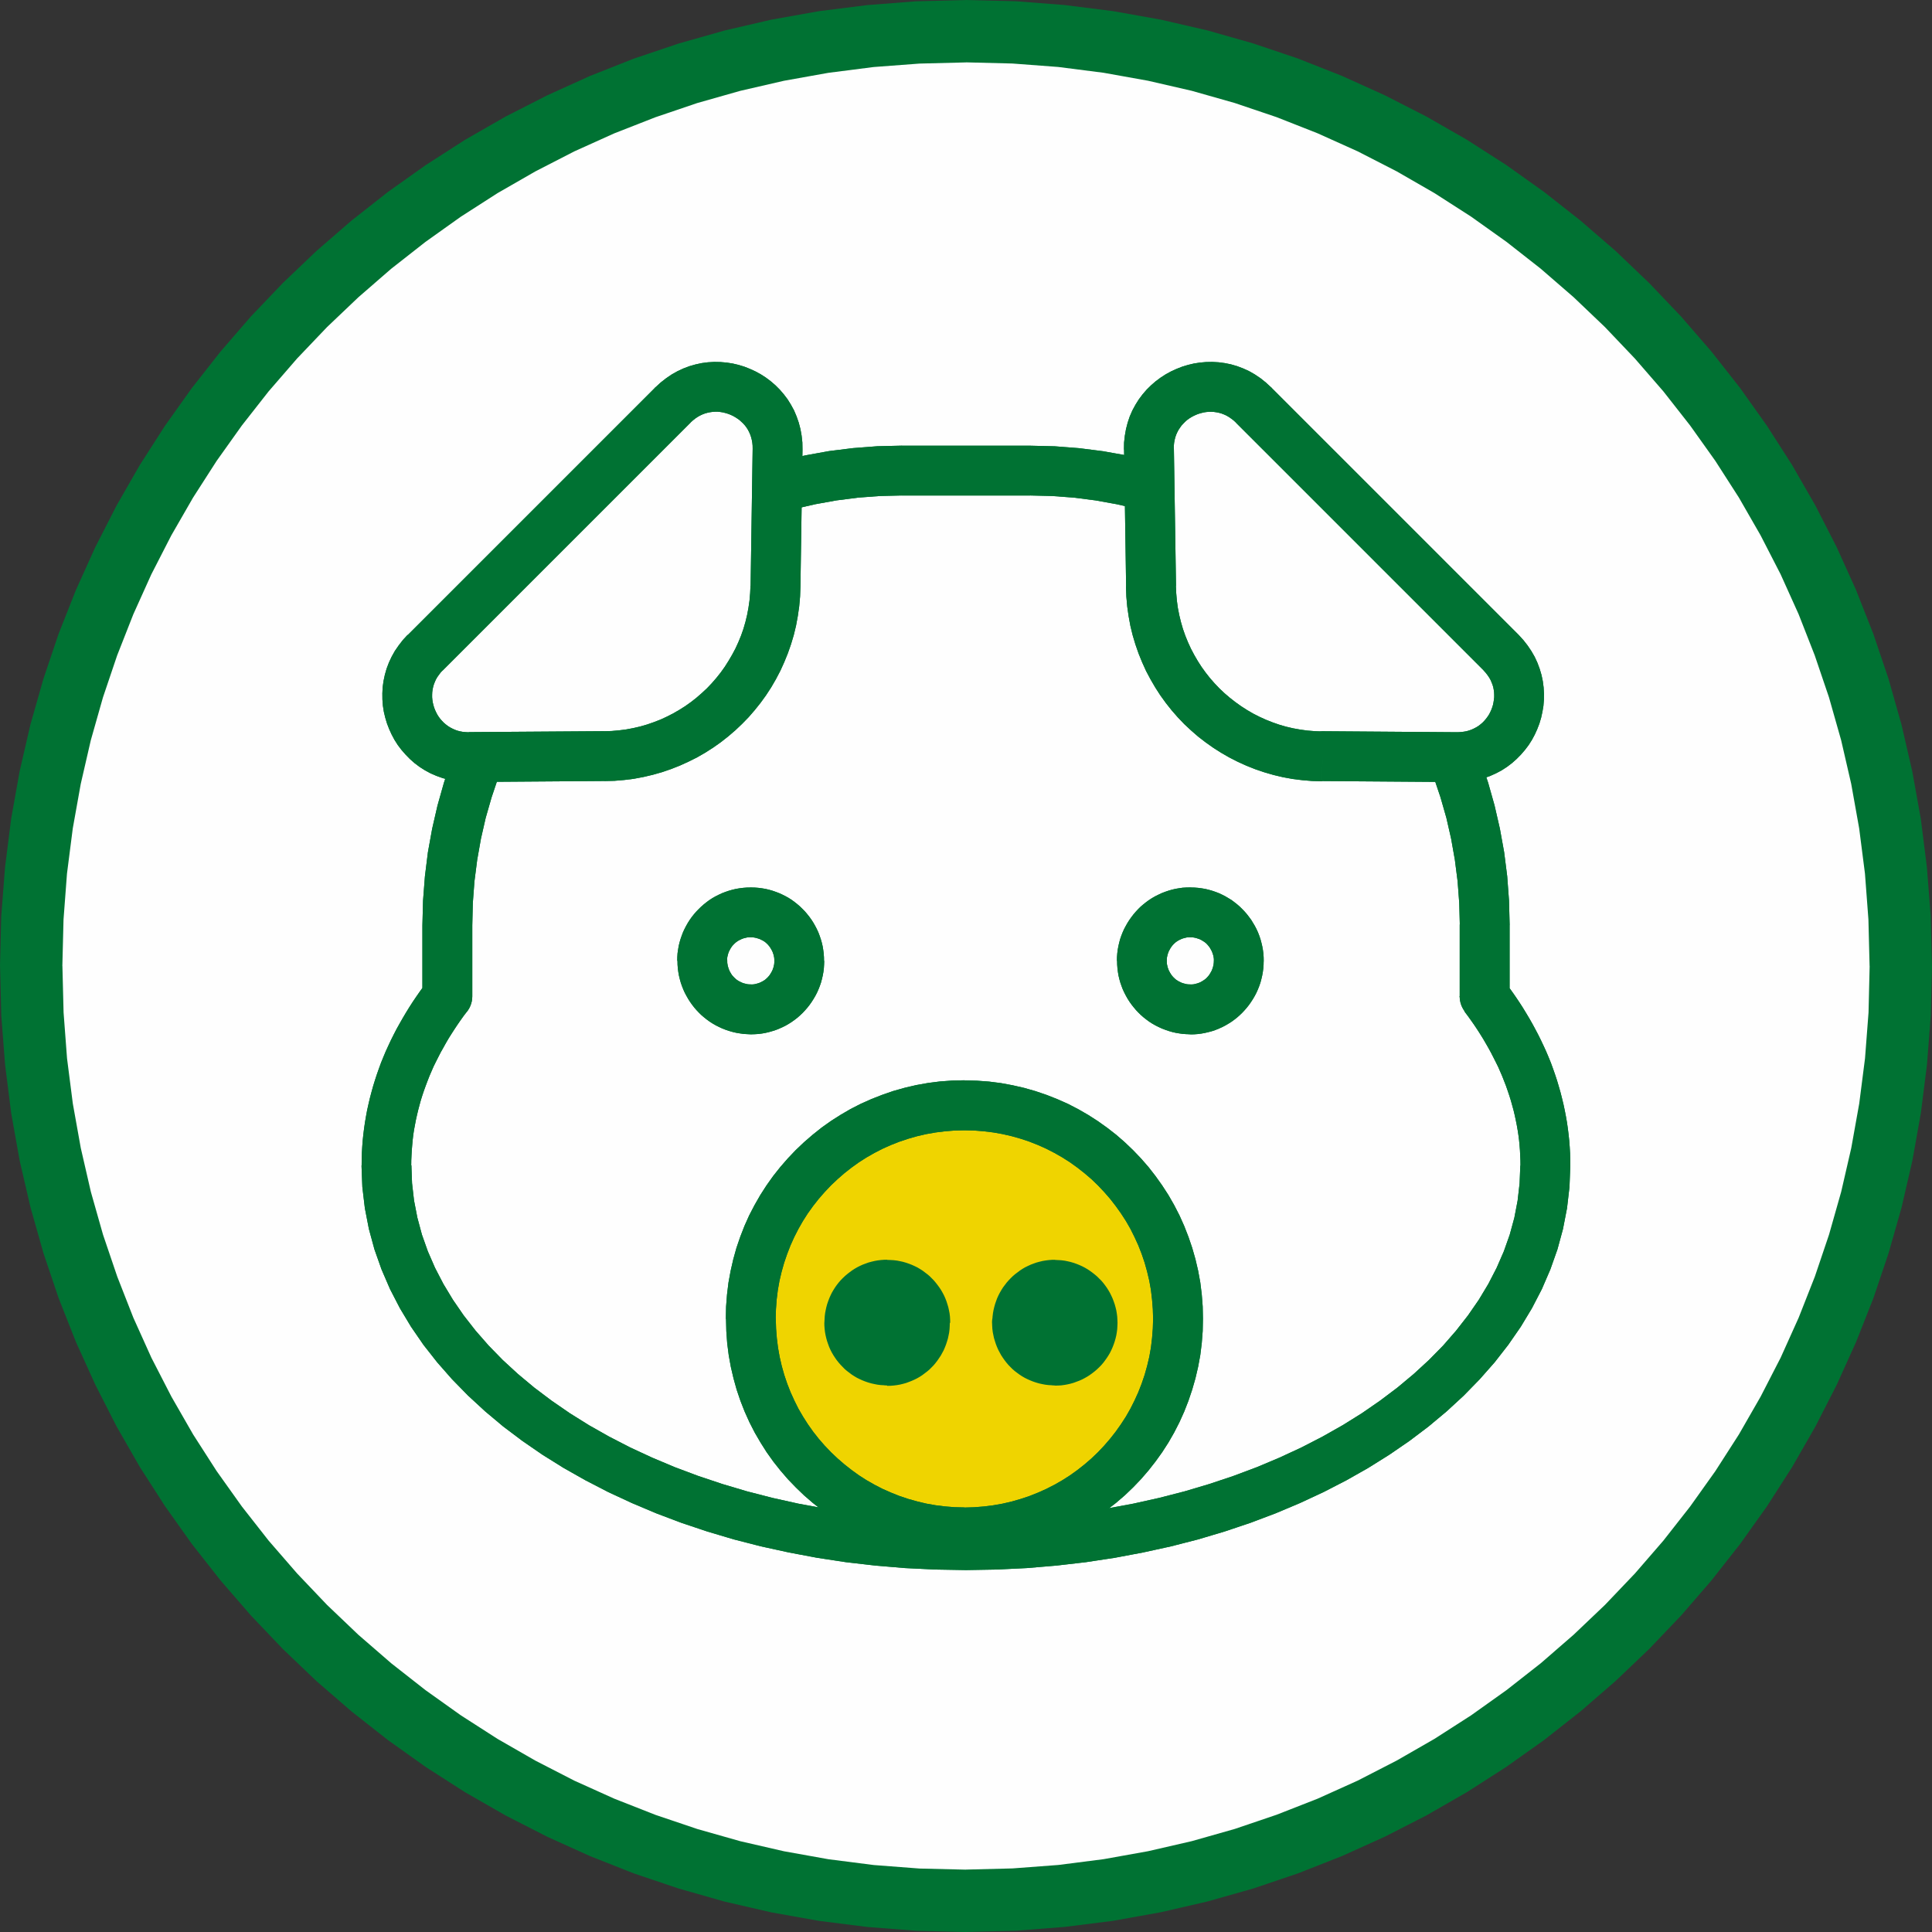
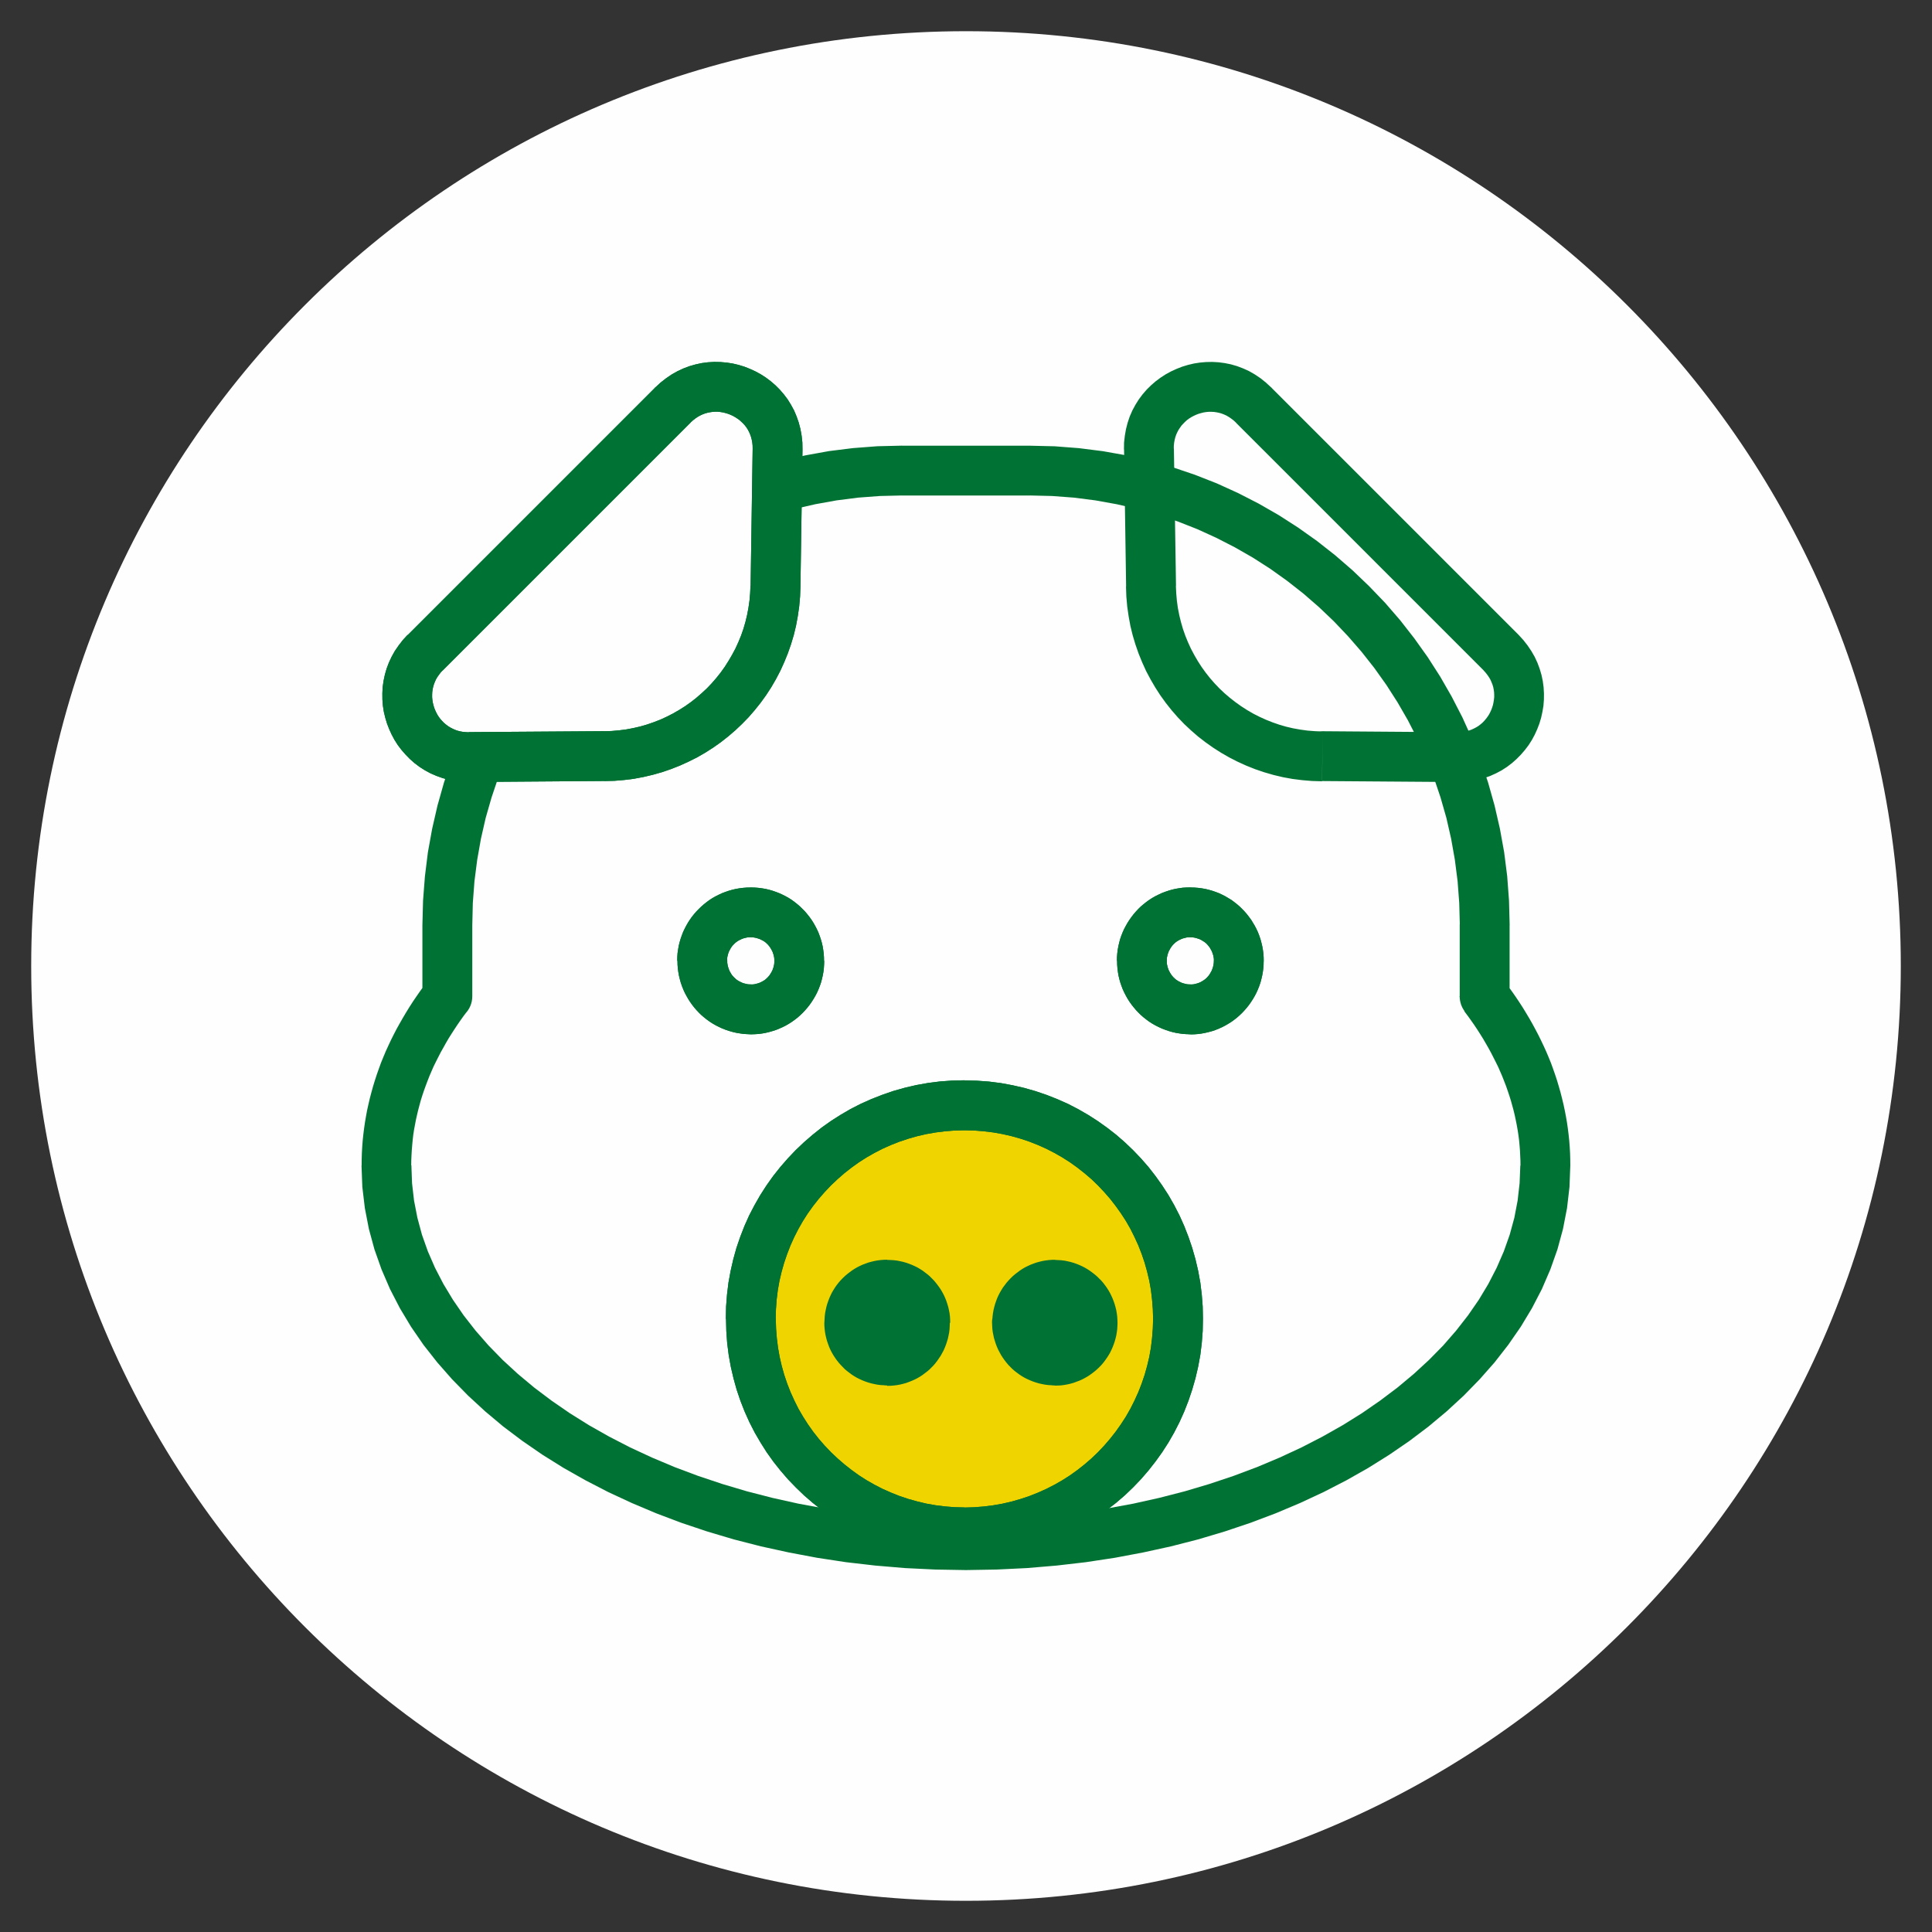
<svg xmlns="http://www.w3.org/2000/svg" width="33" height="33" viewBox="0 0 33 33" fill="none">
  <rect x="0" y="0" width="33" height="33" fill="#333333" stroke="none" />
  <path fill-rule="evenodd" clip-rule="evenodd" d="M16.5 0.533C25.318 0.533 32.467 7.682 32.467 16.5C32.467 25.318 25.318 32.467 16.5 32.467C7.682 32.467 0.533 25.318 0.533 16.5C0.533 7.682 7.682 0.533 16.5 0.533Z" fill="#FEFEFE" />
-   <path d="M32.999 16.5H31.934L31.914 15.705L31.855 14.922L31.756 14.149L31.62 13.389L31.448 12.643L31.24 11.91L30.997 11.194L30.722 10.492L30.414 9.809L30.072 9.144L29.701 8.498L29.299 7.872L28.868 7.267L28.41 6.683L27.924 6.123L27.413 5.586L26.876 5.074L26.316 4.589L25.732 4.131L25.127 3.7L24.501 3.298L23.855 2.926L23.19 2.585L22.506 2.277L21.805 2.001L21.089 1.759L20.356 1.551L19.609 1.379L18.85 1.243L18.077 1.144L17.294 1.085L16.499 1.065V0L17.348 0.021L18.186 0.086L19.011 0.19L19.824 0.335L20.622 0.519L21.406 0.742L22.174 1.001L22.923 1.297L23.653 1.627L24.365 1.991L25.057 2.388L25.726 2.817L26.372 3.277L26.995 3.767L27.594 4.285L28.167 4.832L28.713 5.405L29.232 6.004L29.722 6.627L30.181 7.273L30.61 7.942L31.008 8.634L31.372 9.346L31.702 10.076L31.997 10.825L32.257 11.593L32.479 12.377L32.663 13.175L32.809 13.987L32.913 14.813L32.978 15.651L32.999 16.5ZM16.5 32.999V31.934L17.295 31.914L18.078 31.855L18.851 31.756L19.61 31.62L20.357 31.448L21.09 31.24L21.806 30.997L22.508 30.722L23.191 30.414L23.856 30.072L24.502 29.701L25.128 29.299L25.733 28.868L26.317 28.41L26.877 27.924L27.414 27.413L27.926 26.876L28.411 26.316L28.869 25.732L29.3 25.127L29.702 24.501L30.073 23.855L30.415 23.19L30.723 22.506L30.999 21.805L31.241 21.089L31.449 20.356L31.621 19.609L31.757 18.85L31.856 18.077L31.916 17.294L31.935 16.499H33L32.979 17.348L32.914 18.186L32.81 19.011L32.665 19.824L32.481 20.622L32.258 21.406L31.999 22.174L31.703 22.923L31.373 23.653L31.009 24.365L30.612 25.057L30.183 25.726L29.723 26.372L29.233 26.995L28.715 27.594L28.168 28.167L27.595 28.713L26.996 29.232L26.373 29.722L25.727 30.181L25.058 30.61L24.366 31.008L23.654 31.372L22.924 31.702L22.175 31.997L21.407 32.257L20.623 32.479L19.825 32.663L19.013 32.809L18.187 32.913L17.349 32.978L16.5 32.999ZM0.001 16.5H1.066L1.086 17.295L1.145 18.078L1.244 18.851L1.38 19.61L1.552 20.357L1.76 21.09L2.003 21.806L2.278 22.508L2.586 23.191L2.928 23.856L3.299 24.502L3.701 25.128L4.132 25.733L4.59 26.317L5.076 26.877L5.587 27.414L6.124 27.926L6.684 28.411L7.268 28.869L7.873 29.3L8.499 29.702L9.145 30.073L9.81 30.415L10.493 30.723L11.195 30.999L11.911 31.241L12.644 31.449L13.391 31.621L14.15 31.757L14.923 31.856L15.706 31.916L16.501 31.935V33L15.652 32.979L14.814 32.914L13.989 32.81L13.176 32.665L12.378 32.481L11.594 32.258L10.826 31.999L10.077 31.703L9.347 31.373L8.635 31.009L7.943 30.612L7.274 30.183L6.628 29.723L6.005 29.233L5.406 28.715L4.833 28.168L4.287 27.595L3.768 26.996L3.278 26.373L2.819 25.727L2.389 25.058L1.992 24.366L1.629 23.654L1.298 22.924L1.002 22.175L0.743 21.407L0.521 20.623L0.336 19.825L0.191 19.013L0.087 18.187L0.022 17.349L0.001 16.5ZM16.5 0.001V1.066L15.705 1.086L14.922 1.145L14.149 1.244L13.389 1.38L12.643 1.552L11.91 1.76L11.194 2.003L10.492 2.278L9.809 2.586L9.144 2.928L8.498 3.299L7.872 3.701L7.267 4.132L6.683 4.59L6.123 5.076L5.586 5.587L5.074 6.124L4.589 6.684L4.131 7.268L3.7 7.873L3.298 8.499L2.926 9.145L2.585 9.81L2.277 10.493L2.001 11.195L1.759 11.911L1.551 12.644L1.379 13.391L1.243 14.15L1.144 14.923L1.085 15.706L1.065 16.501H0L0.021 15.652L0.086 14.814L0.19 13.989L0.335 13.176L0.519 12.378L0.742 11.594L1.001 10.826L1.297 10.077L1.627 9.347L1.991 8.635L2.388 7.943L2.817 7.274L3.277 6.628L3.767 6.005L4.285 5.406L4.832 4.833L5.405 4.287L6.004 3.768L6.627 3.278L7.273 2.819L7.942 2.389L8.634 1.992L9.346 1.629L10.076 1.298L10.825 1.002L11.593 0.743L12.377 0.521L13.175 0.336L13.987 0.191L14.813 0.087L15.651 0.022L16.5 0.001Z" fill="#007233" />
  <path d="M25.359 17.018V15.8C25.359 11.514 21.883 8.037 17.595 8.037H15.406C11.117 8.037 7.641 11.514 7.641 15.802V17.017C6.977 17.889 6.602 18.868 6.602 19.907C6.602 23.488 11.034 26.391 16.5 26.391C21.966 26.391 26.397 23.488 26.397 19.907C26.397 18.868 26.021 17.888 25.358 17.017L25.359 17.018Z" fill="#FEFEFE" />
-   <path d="M25.785 15.801V17.019H24.933V15.801H25.785ZM24.933 15.801C24.933 15.567 25.125 15.376 25.359 15.376C25.594 15.376 25.785 15.567 25.785 15.801H24.933ZM17.595 8.464V7.613L18.016 7.623L18.431 7.655L18.841 7.707L19.245 7.779L19.641 7.871L20.03 7.981L20.411 8.11L20.783 8.256L21.146 8.421L21.499 8.602L21.842 8.799L22.175 9.013L22.496 9.241L22.805 9.484L23.102 9.741L23.386 10.013L23.658 10.296L23.915 10.593L24.157 10.903L24.386 11.224L24.599 11.556L24.796 11.899L24.978 12.252L25.142 12.614L25.289 12.986L25.418 13.367L25.528 13.757L25.619 14.153L25.692 14.556L25.744 14.966L25.775 15.382L25.786 15.802H24.935L24.925 15.425L24.897 15.052L24.85 14.685L24.786 14.324L24.705 13.969L24.605 13.62L24.49 13.279L24.359 12.946L24.211 12.621L24.049 12.305L23.872 11.998L23.681 11.7L23.476 11.412L23.258 11.135L23.027 10.869L22.784 10.613L22.529 10.37L22.263 10.139L21.985 9.921L21.698 9.716L21.4 9.525L21.091 9.348L20.775 9.186L20.45 9.038L20.117 8.907L19.776 8.792L19.428 8.693L19.072 8.612L18.711 8.547L18.344 8.5L17.971 8.472L17.594 8.463L17.595 8.464ZM17.595 8.464C17.361 8.464 17.169 8.273 17.169 8.038C17.169 7.804 17.361 7.613 17.595 7.613V8.464ZM15.406 7.613H17.595V8.464H15.406V7.613ZM15.406 8.464C15.172 8.464 14.98 8.273 14.98 8.038C14.98 7.804 15.172 7.613 15.406 7.613V8.464ZM8.067 15.804H7.215L7.226 15.383L7.258 14.968L7.309 14.557L7.382 14.154L7.473 13.758L7.583 13.368L7.712 12.987L7.859 12.616L8.023 12.252L8.205 11.899L8.402 11.557L8.615 11.224L8.844 10.903L9.087 10.593L9.343 10.296L9.615 10.012L9.9 9.741L10.197 9.483L10.506 9.24L10.828 9.012L11.159 8.798L11.502 8.601L11.855 8.419L12.218 8.255L12.59 8.109L12.971 7.98L13.36 7.87L13.757 7.778L14.16 7.705L14.57 7.654L14.986 7.622L15.407 7.612V8.463L15.03 8.472L14.656 8.5L14.289 8.547L13.928 8.612L13.572 8.693L13.224 8.792L12.883 8.907L12.55 9.038L12.225 9.186L11.909 9.348L11.601 9.525L11.304 9.716L11.015 9.921L10.739 10.139L10.471 10.37L10.217 10.613L9.974 10.869L9.743 11.135L9.525 11.413L9.32 11.7L9.129 11.998L8.952 12.306L8.79 12.623L8.642 12.947L8.511 13.28L8.396 13.622L8.296 13.97L8.215 14.325L8.151 14.686L8.104 15.053L8.076 15.426L8.067 15.805V15.804ZM8.067 15.804C8.067 16.038 7.875 16.229 7.641 16.229C7.406 16.229 7.215 16.038 7.215 15.804H8.067ZM7.215 17.018V15.804H8.067V17.018L7.98 17.276L7.215 17.018ZM8.067 17.018C8.067 17.253 7.875 17.444 7.641 17.444C7.406 17.444 7.215 17.253 7.215 17.018H8.067ZM7.028 19.908H6.177L6.178 19.802L6.181 19.695L6.187 19.589L6.195 19.483L6.206 19.378L6.219 19.274L6.234 19.17L6.252 19.065L6.271 18.962L6.294 18.859L6.318 18.756L6.345 18.654L6.373 18.553L6.404 18.452L6.437 18.351L6.472 18.252L6.508 18.153L6.548 18.055L6.589 17.957L6.633 17.861L6.678 17.765L6.725 17.671L6.774 17.576L6.826 17.483L6.879 17.39L6.934 17.297L6.99 17.206L7.049 17.114L7.11 17.024L7.172 16.935L7.236 16.846L7.302 16.758L7.98 17.273L7.922 17.349L7.867 17.426L7.813 17.504L7.762 17.581L7.711 17.66L7.662 17.738L7.616 17.817L7.571 17.898L7.527 17.976L7.486 18.056L7.445 18.137L7.406 18.216L7.37 18.299L7.335 18.38L7.303 18.462L7.272 18.544L7.242 18.627L7.214 18.71L7.188 18.793L7.165 18.877L7.143 18.96L7.123 19.044L7.104 19.129L7.088 19.213L7.072 19.299L7.059 19.384L7.049 19.47L7.041 19.557L7.034 19.642L7.029 19.73L7.025 19.818L7.024 19.905L7.028 19.908ZM7.028 19.908C7.028 20.143 6.837 20.334 6.602 20.334C6.368 20.334 6.177 20.143 6.177 19.908H7.028ZM16.5 25.966V26.818L15.976 26.809L15.459 26.784L14.95 26.741L14.448 26.683L13.956 26.608L13.473 26.517L12.998 26.413L12.534 26.294L12.08 26.159L11.639 26.011L11.21 25.849L10.793 25.673L10.39 25.486L10.001 25.285L9.626 25.073L9.267 24.849L8.924 24.613L8.596 24.366L8.287 24.107L7.995 23.838L7.722 23.559L7.469 23.271L7.234 22.972L7.022 22.664L6.831 22.346L6.662 22.019L6.517 21.683L6.396 21.341L6.301 20.992L6.232 20.636L6.189 20.274L6.175 19.908H7.027L7.038 20.21L7.072 20.506L7.129 20.799L7.207 21.089L7.308 21.374L7.43 21.654L7.573 21.93L7.737 22.202L7.92 22.468L8.123 22.728L8.346 22.983L8.587 23.23L8.847 23.469L9.125 23.701L9.421 23.924L9.733 24.139L10.061 24.344L10.404 24.538L10.763 24.723L11.136 24.896L11.523 25.059L11.923 25.209L12.335 25.347L12.759 25.473L13.194 25.585L13.639 25.684L14.095 25.768L14.56 25.839L15.033 25.894L15.514 25.934L16.003 25.958L16.498 25.966H16.5ZM16.5 25.966C16.735 25.966 16.926 26.157 16.926 26.392C16.926 26.627 16.735 26.818 16.5 26.818V25.966ZM25.971 19.908H26.822L26.808 20.274L26.766 20.636L26.697 20.992L26.602 21.341L26.481 21.683L26.336 22.019L26.167 22.345L25.976 22.662L25.762 22.971L25.529 23.27L25.275 23.558L25.002 23.838L24.71 24.107L24.4 24.366L24.073 24.613L23.729 24.849L23.371 25.073L22.997 25.285L22.607 25.486L22.205 25.673L21.788 25.849L21.359 26.011L20.918 26.159L20.465 26.294L20.001 26.413L19.526 26.517L19.043 26.608L18.549 26.683L18.048 26.741L17.539 26.784L17.022 26.809L16.498 26.818V25.966L16.992 25.958L17.481 25.934L17.962 25.894L18.435 25.839L18.899 25.768L19.355 25.684L19.8 25.585L20.235 25.473L20.659 25.347L21.071 25.209L21.471 25.059L21.858 24.896L22.231 24.723L22.59 24.538L22.933 24.344L23.262 24.139L23.573 23.924L23.869 23.701L24.147 23.469L24.407 23.23L24.649 22.984L24.871 22.729L25.074 22.469L25.258 22.203L25.421 21.932L25.564 21.655L25.686 21.375L25.787 21.09L25.866 20.801L25.922 20.508L25.956 20.211L25.968 19.91L25.971 19.908ZM25.971 19.908C25.971 19.674 26.162 19.483 26.397 19.483C26.631 19.483 26.822 19.674 26.822 19.908H25.971ZM24.932 17.018H25.784L25.697 16.76L25.762 16.848L25.827 16.937L25.889 17.026L25.95 17.117L26.009 17.208L26.065 17.3L26.12 17.392L26.173 17.485L26.224 17.579L26.274 17.674L26.32 17.767L26.366 17.864L26.41 17.96L26.451 18.057L26.491 18.155L26.527 18.254L26.562 18.354L26.595 18.454L26.625 18.555L26.654 18.656L26.68 18.758L26.705 18.861L26.727 18.965L26.747 19.068L26.765 19.172L26.78 19.276L26.793 19.381L26.804 19.485L26.812 19.592L26.818 19.697L26.821 19.804L26.822 19.911H25.971L25.97 19.824L25.966 19.736L25.962 19.648L25.955 19.562L25.947 19.476L25.936 19.39L25.923 19.305L25.908 19.219L25.891 19.134L25.873 19.05L25.853 18.966L25.83 18.882L25.807 18.799L25.781 18.716L25.753 18.633L25.724 18.549L25.692 18.467L25.66 18.385L25.625 18.304L25.589 18.222L25.55 18.143L25.509 18.062L25.468 17.982L25.425 17.903L25.379 17.823L25.333 17.744L25.284 17.665L25.234 17.587L25.182 17.509L25.128 17.432L25.073 17.355L25.016 17.279L24.929 17.021L24.932 17.018ZM25.019 17.276C24.877 17.089 24.914 16.821 25.1 16.679C25.288 16.538 25.555 16.574 25.697 16.76L25.019 17.275V17.276Z" fill="#007233" />
  <path d="M25.785 15.801V17.019H24.933V15.801H25.785ZM24.933 15.801C24.933 15.567 25.125 15.376 25.359 15.376C25.594 15.376 25.785 15.567 25.785 15.801H24.933ZM17.595 8.464V7.613L18.016 7.623L18.431 7.655L18.841 7.707L19.245 7.779L19.641 7.871L20.03 7.981L20.411 8.11L20.783 8.256L21.146 8.421L21.499 8.602L21.842 8.799L22.175 9.013L22.496 9.241L22.805 9.484L23.102 9.741L23.386 10.013L23.658 10.296L23.915 10.593L24.157 10.903L24.386 11.224L24.599 11.556L24.796 11.899L24.978 12.252L25.142 12.614L25.289 12.986L25.418 13.367L25.528 13.757L25.619 14.153L25.692 14.556L25.744 14.966L25.775 15.382L25.786 15.802H24.935L24.925 15.425L24.897 15.052L24.85 14.685L24.786 14.324L24.705 13.969L24.605 13.62L24.49 13.279L24.359 12.946L24.211 12.621L24.049 12.305L23.872 11.998L23.681 11.7L23.476 11.412L23.258 11.135L23.027 10.869L22.784 10.613L22.529 10.37L22.263 10.139L21.985 9.921L21.698 9.716L21.4 9.525L21.091 9.348L20.775 9.186L20.45 9.038L20.117 8.907L19.776 8.792L19.428 8.693L19.072 8.612L18.711 8.547L18.344 8.5L17.971 8.472L17.594 8.463L17.595 8.464ZM17.595 8.464C17.361 8.464 17.169 8.273 17.169 8.038C17.169 7.804 17.361 7.613 17.595 7.613V8.464ZM15.406 7.613H17.595V8.464H15.406V7.613ZM15.406 8.464C15.172 8.464 14.98 8.273 14.98 8.038C14.98 7.804 15.172 7.613 15.406 7.613V8.464ZM8.067 15.804H7.215L7.226 15.383L7.258 14.968L7.309 14.557L7.382 14.154L7.473 13.758L7.583 13.368L7.712 12.987L7.859 12.616L8.023 12.252L8.205 11.899L8.402 11.557L8.615 11.224L8.844 10.903L9.087 10.593L9.343 10.296L9.615 10.012L9.9 9.741L10.197 9.483L10.506 9.24L10.828 9.012L11.159 8.798L11.502 8.601L11.855 8.419L12.218 8.255L12.59 8.109L12.971 7.98L13.36 7.87L13.757 7.778L14.16 7.705L14.57 7.654L14.986 7.622L15.407 7.612V8.463L15.03 8.472L14.656 8.5L14.289 8.547L13.928 8.612L13.572 8.693L13.224 8.792L12.883 8.907L12.55 9.038L12.225 9.186L11.909 9.348L11.601 9.525L11.304 9.716L11.015 9.921L10.739 10.139L10.471 10.37L10.217 10.613L9.974 10.869L9.743 11.135L9.525 11.413L9.32 11.7L9.129 11.998L8.952 12.306L8.79 12.623L8.642 12.947L8.511 13.28L8.396 13.622L8.296 13.97L8.215 14.325L8.151 14.686L8.104 15.053L8.076 15.426L8.067 15.805V15.804ZM8.067 15.804C8.067 16.038 7.875 16.229 7.641 16.229C7.406 16.229 7.215 16.038 7.215 15.804H8.067ZM7.215 17.018V15.804H8.067V17.018L7.98 17.276L7.215 17.018ZM8.067 17.018C8.067 17.253 7.875 17.444 7.641 17.444C7.406 17.444 7.215 17.253 7.215 17.018H8.067ZM7.028 19.908H6.177L6.178 19.802L6.181 19.695L6.187 19.589L6.195 19.483L6.206 19.378L6.219 19.274L6.234 19.17L6.252 19.065L6.271 18.962L6.294 18.859L6.318 18.756L6.345 18.654L6.373 18.553L6.404 18.452L6.437 18.351L6.472 18.252L6.508 18.153L6.548 18.055L6.589 17.957L6.633 17.861L6.678 17.765L6.725 17.671L6.774 17.576L6.826 17.483L6.879 17.39L6.934 17.297L6.99 17.206L7.049 17.114L7.11 17.024L7.172 16.935L7.236 16.846L7.302 16.758L7.98 17.273L7.922 17.349L7.867 17.426L7.813 17.504L7.762 17.581L7.711 17.66L7.662 17.738L7.616 17.817L7.571 17.898L7.527 17.976L7.486 18.056L7.445 18.137L7.406 18.216L7.37 18.299L7.335 18.38L7.303 18.462L7.272 18.544L7.242 18.627L7.214 18.71L7.188 18.793L7.165 18.877L7.143 18.96L7.123 19.044L7.104 19.129L7.088 19.213L7.072 19.299L7.059 19.384L7.049 19.47L7.041 19.557L7.034 19.642L7.029 19.73L7.025 19.818L7.024 19.905L7.028 19.908ZM7.028 19.908C7.028 20.143 6.837 20.334 6.602 20.334C6.368 20.334 6.177 20.143 6.177 19.908H7.028ZM16.5 25.966V26.818L15.976 26.809L15.459 26.784L14.95 26.741L14.448 26.683L13.956 26.608L13.473 26.517L12.998 26.413L12.534 26.294L12.08 26.159L11.639 26.011L11.21 25.849L10.793 25.673L10.39 25.486L10.001 25.285L9.626 25.073L9.267 24.849L8.924 24.613L8.596 24.366L8.287 24.107L7.995 23.838L7.722 23.559L7.469 23.271L7.234 22.972L7.022 22.664L6.831 22.346L6.662 22.019L6.517 21.683L6.396 21.341L6.301 20.992L6.232 20.636L6.189 20.274L6.175 19.908H7.027L7.038 20.21L7.072 20.506L7.129 20.799L7.207 21.089L7.308 21.374L7.43 21.654L7.573 21.93L7.737 22.202L7.92 22.468L8.123 22.728L8.346 22.983L8.587 23.23L8.847 23.469L9.125 23.701L9.421 23.924L9.733 24.139L10.061 24.344L10.404 24.538L10.763 24.723L11.136 24.896L11.523 25.059L11.923 25.209L12.335 25.347L12.759 25.473L13.194 25.585L13.639 25.684L14.095 25.768L14.56 25.839L15.033 25.894L15.514 25.934L16.003 25.958L16.498 25.966H16.5ZM16.5 25.966C16.735 25.966 16.926 26.157 16.926 26.392C16.926 26.627 16.735 26.818 16.5 26.818V25.966ZM25.971 19.908H26.822L26.808 20.274L26.766 20.636L26.697 20.992L26.602 21.341L26.481 21.683L26.336 22.019L26.167 22.345L25.976 22.662L25.762 22.971L25.529 23.27L25.275 23.558L25.002 23.838L24.71 24.107L24.4 24.366L24.073 24.613L23.729 24.849L23.371 25.073L22.997 25.285L22.607 25.486L22.205 25.673L21.788 25.849L21.359 26.011L20.918 26.159L20.465 26.294L20.001 26.413L19.526 26.517L19.043 26.608L18.549 26.683L18.048 26.741L17.539 26.784L17.022 26.809L16.498 26.818V25.966L16.992 25.958L17.481 25.934L17.962 25.894L18.435 25.839L18.899 25.768L19.355 25.684L19.8 25.585L20.235 25.473L20.659 25.347L21.071 25.209L21.471 25.059L21.858 24.896L22.231 24.723L22.59 24.538L22.933 24.344L23.262 24.139L23.573 23.924L23.869 23.701L24.147 23.469L24.407 23.23L24.649 22.984L24.871 22.729L25.074 22.469L25.258 22.203L25.421 21.932L25.564 21.655L25.686 21.375L25.787 21.09L25.866 20.801L25.922 20.508L25.956 20.211L25.968 19.91L25.971 19.908ZM25.971 19.908C25.971 19.674 26.162 19.483 26.397 19.483C26.631 19.483 26.822 19.674 26.822 19.908H25.971ZM24.932 17.018H25.784L25.697 16.76L25.762 16.848L25.827 16.937L25.889 17.026L25.95 17.117L26.009 17.208L26.065 17.3L26.12 17.392L26.173 17.485L26.224 17.579L26.274 17.674L26.32 17.767L26.366 17.864L26.41 17.96L26.451 18.057L26.491 18.155L26.527 18.254L26.562 18.354L26.595 18.454L26.625 18.555L26.654 18.656L26.68 18.758L26.705 18.861L26.727 18.965L26.747 19.068L26.765 19.172L26.78 19.276L26.793 19.381L26.804 19.485L26.812 19.592L26.818 19.697L26.821 19.804L26.822 19.911H25.971L25.97 19.824L25.966 19.736L25.962 19.648L25.955 19.562L25.947 19.476L25.936 19.39L25.923 19.305L25.908 19.219L25.891 19.134L25.873 19.05L25.853 18.966L25.83 18.882L25.807 18.799L25.781 18.716L25.753 18.633L25.724 18.549L25.692 18.467L25.66 18.385L25.625 18.304L25.589 18.222L25.55 18.143L25.509 18.062L25.468 17.982L25.425 17.903L25.379 17.823L25.333 17.744L25.284 17.665L25.234 17.587L25.182 17.509L25.128 17.432L25.073 17.355L25.016 17.279L24.929 17.021L24.932 17.018ZM25.019 17.276C24.877 17.089 24.914 16.821 25.1 16.679C25.288 16.538 25.555 16.574 25.697 16.76L25.019 17.275V17.276Z" fill="#007233" />
  <path d="M13.246 10.013L13.282 7.671C13.296 6.731 12.16 6.25 11.495 6.916L7.266 11.145C6.603 11.807 7.077 12.937 8.013 12.931L10.319 12.915C11.922 12.905 13.223 11.614 13.245 10.013H13.246Z" fill="#FEFEFE" />
  <path d="M13.707 7.678L13.672 10.02L12.821 10.007L12.856 7.666L13.707 7.678ZM12.856 7.666C12.86 7.431 13.053 7.243 13.287 7.247C13.522 7.25 13.71 7.444 13.706 7.678L12.855 7.666H12.856ZM11.796 7.218L11.195 6.616L11.283 6.535L11.375 6.463L11.47 6.398L11.569 6.342L11.672 6.294L11.775 6.255L11.88 6.225L11.986 6.202L12.093 6.188L12.199 6.182L12.306 6.184L12.411 6.193L12.514 6.209L12.616 6.233L12.714 6.263L12.81 6.301L12.904 6.344L12.994 6.393L13.081 6.449L13.165 6.512L13.244 6.58L13.318 6.654L13.388 6.735L13.453 6.821L13.51 6.913L13.563 7.01L13.606 7.112L13.643 7.218L13.672 7.328L13.692 7.44L13.705 7.558L13.707 7.677L12.856 7.664L12.855 7.61L12.85 7.561L12.841 7.512L12.829 7.466L12.814 7.422L12.796 7.381L12.776 7.342L12.752 7.304L12.726 7.269L12.698 7.238L12.665 7.206L12.631 7.175L12.596 7.15L12.557 7.125L12.518 7.103L12.477 7.084L12.435 7.068L12.392 7.055L12.348 7.044L12.304 7.037L12.259 7.032H12.216L12.172 7.035L12.129 7.041L12.085 7.05L12.042 7.062L12 7.078L11.959 7.097L11.918 7.12L11.876 7.148L11.836 7.18L11.796 7.216V7.218ZM11.796 7.218C11.63 7.384 11.36 7.384 11.194 7.218C11.027 7.051 11.027 6.782 11.194 6.615L11.796 7.216V7.218ZM6.966 10.845L11.195 6.616L11.796 7.218L7.567 11.447L6.966 10.844V10.845ZM7.567 11.447C7.401 11.613 7.131 11.613 6.966 11.447C6.799 11.28 6.799 11.011 6.966 10.845L7.567 11.447ZM8.01 12.505L8.016 13.357L7.898 13.353L7.782 13.341L7.668 13.32L7.559 13.29L7.453 13.252L7.352 13.208L7.256 13.156L7.165 13.098L7.079 13.033L7 12.963L6.925 12.886L6.857 12.808L6.794 12.725L6.738 12.637L6.689 12.545L6.647 12.453L6.61 12.357L6.58 12.257L6.556 12.156L6.54 12.054L6.532 11.95L6.531 11.843L6.536 11.738L6.551 11.632L6.573 11.528L6.603 11.422L6.642 11.319L6.689 11.218L6.745 11.118L6.81 11.024L6.881 10.932L6.962 10.844L7.564 11.447L7.527 11.487L7.496 11.528L7.467 11.569L7.445 11.608L7.426 11.651L7.41 11.693L7.398 11.735L7.389 11.778L7.383 11.823L7.381 11.866V11.91L7.385 11.953L7.392 11.998L7.402 12.041L7.415 12.085L7.431 12.127L7.45 12.168L7.471 12.208L7.494 12.244L7.521 12.28L7.551 12.314L7.581 12.345L7.614 12.373L7.649 12.4L7.685 12.423L7.725 12.444L7.766 12.463L7.809 12.479L7.854 12.491L7.901 12.5L7.952 12.505L8.007 12.508L8.01 12.505ZM8.01 12.505C8.245 12.504 8.437 12.693 8.438 12.929C8.439 13.163 8.251 13.355 8.015 13.357L8.009 12.505H8.01ZM10.322 13.34L8.016 13.357L8.01 12.505L10.316 12.489L10.321 13.34H10.322ZM10.316 12.489C10.551 12.488 10.743 12.677 10.744 12.912C10.746 13.147 10.557 13.339 10.321 13.34L10.315 12.489H10.316ZM12.821 10.006L13.672 10.019L13.666 10.189L13.651 10.357L13.627 10.524L13.597 10.687L13.558 10.848L13.511 11.005L13.457 11.159L13.396 11.309L13.329 11.457L13.254 11.6L13.173 11.74L13.085 11.875L12.991 12.005L12.891 12.13L12.787 12.25L12.675 12.365L12.559 12.475L12.439 12.578L12.313 12.677L12.183 12.769L12.047 12.856L11.908 12.936L11.764 13.008L11.617 13.075L11.466 13.135L11.312 13.188L11.154 13.233L10.993 13.271L10.829 13.302L10.662 13.323L10.495 13.337L10.323 13.341L10.319 12.49L10.447 12.486L10.573 12.475L10.697 12.459L10.819 12.436L10.939 12.408L11.056 12.374L11.171 12.334L11.284 12.29L11.394 12.239L11.501 12.184L11.605 12.124L11.706 12.06L11.803 11.991L11.897 11.917L11.988 11.838L12.075 11.757L12.157 11.671L12.236 11.58L12.31 11.487L12.38 11.389L12.444 11.288L12.505 11.184L12.562 11.077L12.612 10.968L12.658 10.856L12.698 10.742L12.732 10.625L12.761 10.505L12.784 10.383L12.802 10.259L12.813 10.132L12.819 10.005L12.821 10.006ZM12.821 10.006C12.824 9.771 13.018 9.582 13.252 9.586C13.487 9.59 13.676 9.783 13.672 10.018L12.821 10.006Z" fill="#007233" />
  <path d="M13.707 7.678L13.672 10.02L12.821 10.007L12.856 7.666L13.707 7.678ZM12.856 7.666C12.86 7.431 13.053 7.243 13.287 7.247C13.522 7.25 13.71 7.444 13.706 7.678L12.855 7.666H12.856ZM11.796 7.218L11.195 6.616L11.283 6.535L11.375 6.463L11.47 6.398L11.569 6.342L11.672 6.294L11.775 6.255L11.88 6.225L11.986 6.202L12.093 6.188L12.199 6.182L12.306 6.184L12.411 6.193L12.514 6.209L12.616 6.233L12.714 6.263L12.81 6.301L12.904 6.344L12.994 6.393L13.081 6.449L13.165 6.512L13.244 6.58L13.318 6.654L13.388 6.735L13.453 6.821L13.51 6.913L13.563 7.01L13.606 7.112L13.643 7.218L13.672 7.328L13.692 7.44L13.705 7.558L13.707 7.677L12.856 7.664L12.855 7.61L12.85 7.561L12.841 7.512L12.829 7.466L12.814 7.422L12.796 7.381L12.776 7.342L12.752 7.304L12.726 7.269L12.698 7.238L12.665 7.206L12.631 7.175L12.596 7.15L12.557 7.125L12.518 7.103L12.477 7.084L12.435 7.068L12.392 7.055L12.348 7.044L12.304 7.037L12.259 7.032H12.216L12.172 7.035L12.129 7.041L12.085 7.05L12.042 7.062L12 7.078L11.959 7.097L11.918 7.12L11.876 7.148L11.836 7.18L11.796 7.216V7.218ZM11.796 7.218C11.63 7.384 11.36 7.384 11.194 7.218C11.027 7.051 11.027 6.782 11.194 6.615L11.796 7.216V7.218ZM6.966 10.845L11.195 6.616L11.796 7.218L7.567 11.447L6.966 10.844V10.845ZM7.567 11.447C7.401 11.613 7.131 11.613 6.966 11.447C6.799 11.28 6.799 11.011 6.966 10.845L7.567 11.447ZM8.01 12.505L8.016 13.357L7.898 13.353L7.782 13.341L7.668 13.32L7.559 13.29L7.453 13.252L7.352 13.208L7.256 13.156L7.165 13.098L7.079 13.033L7 12.963L6.925 12.886L6.857 12.808L6.794 12.725L6.738 12.637L6.689 12.545L6.647 12.453L6.61 12.357L6.58 12.257L6.556 12.156L6.54 12.054L6.532 11.95L6.531 11.843L6.536 11.738L6.551 11.632L6.573 11.528L6.603 11.422L6.642 11.319L6.689 11.218L6.745 11.118L6.81 11.024L6.881 10.932L6.962 10.844L7.564 11.447L7.527 11.487L7.496 11.528L7.467 11.569L7.445 11.608L7.426 11.651L7.41 11.693L7.398 11.735L7.389 11.778L7.383 11.823L7.381 11.866V11.91L7.385 11.953L7.392 11.998L7.402 12.041L7.415 12.085L7.431 12.127L7.45 12.168L7.471 12.208L7.494 12.244L7.521 12.28L7.551 12.314L7.581 12.345L7.614 12.373L7.649 12.4L7.685 12.423L7.725 12.444L7.766 12.463L7.809 12.479L7.854 12.491L7.901 12.5L7.952 12.505L8.007 12.508L8.01 12.505ZM8.01 12.505C8.245 12.504 8.437 12.693 8.438 12.929C8.439 13.163 8.251 13.355 8.015 13.357L8.009 12.505H8.01ZM10.322 13.34L8.016 13.357L8.01 12.505L10.316 12.489L10.321 13.34H10.322ZM10.316 12.489C10.551 12.488 10.743 12.677 10.744 12.912C10.746 13.147 10.557 13.339 10.321 13.34L10.315 12.489H10.316ZM12.821 10.006L13.672 10.019L13.666 10.189L13.651 10.357L13.627 10.524L13.597 10.687L13.558 10.848L13.511 11.005L13.457 11.159L13.396 11.309L13.329 11.457L13.254 11.6L13.173 11.74L13.085 11.875L12.991 12.005L12.891 12.13L12.787 12.25L12.675 12.365L12.559 12.475L12.439 12.578L12.313 12.677L12.183 12.769L12.047 12.856L11.908 12.936L11.764 13.008L11.617 13.075L11.466 13.135L11.312 13.188L11.154 13.233L10.993 13.271L10.829 13.302L10.662 13.323L10.495 13.337L10.323 13.341L10.319 12.49L10.447 12.486L10.573 12.475L10.697 12.459L10.819 12.436L10.939 12.408L11.056 12.374L11.171 12.334L11.284 12.29L11.394 12.239L11.501 12.184L11.605 12.124L11.706 12.06L11.803 11.991L11.897 11.917L11.988 11.838L12.075 11.757L12.157 11.671L12.236 11.58L12.31 11.487L12.38 11.389L12.444 11.288L12.505 11.184L12.562 11.077L12.612 10.968L12.658 10.856L12.698 10.742L12.732 10.625L12.761 10.505L12.784 10.383L12.802 10.259L12.813 10.132L12.819 10.005L12.821 10.006ZM12.821 10.006C12.824 9.771 13.018 9.582 13.252 9.586C13.487 9.59 13.676 9.783 13.672 10.018L12.821 10.006Z" fill="#007233" />
-   <path d="M19.661 10.013L19.626 7.671C19.612 6.731 20.748 6.25 21.413 6.916L25.642 11.145C26.303 11.807 25.83 12.937 24.895 12.931L22.589 12.915C20.985 12.905 19.684 11.614 19.662 10.013H19.661Z" fill="#FEFEFE" />
-   <path d="M20.051 7.666L20.087 10.007L19.235 10.02L19.2 7.678L20.051 7.666ZM19.2 7.678C19.197 7.444 19.384 7.249 19.619 7.247C19.853 7.243 20.048 7.431 20.05 7.666L19.199 7.678H19.2ZM21.713 6.616L21.111 7.218L21.071 7.181L21.03 7.15L20.989 7.122L20.948 7.098L20.906 7.079L20.864 7.063L20.822 7.051L20.777 7.042L20.734 7.036L20.69 7.034H20.647L20.602 7.038L20.558 7.045L20.515 7.056L20.47 7.069L20.429 7.085L20.388 7.104L20.347 7.126L20.309 7.15L20.275 7.175L20.241 7.206L20.209 7.239L20.18 7.27L20.155 7.306L20.13 7.343L20.109 7.383L20.091 7.423L20.076 7.466L20.064 7.513L20.055 7.562L20.05 7.612L20.049 7.666L19.198 7.678L19.2 7.559L19.213 7.442L19.233 7.329L19.261 7.22L19.297 7.113L19.342 7.01L19.394 6.914L19.451 6.823L19.516 6.736L19.586 6.655L19.66 6.582L19.738 6.514L19.824 6.45L19.912 6.393L20.002 6.344L20.096 6.301L20.193 6.263L20.292 6.233L20.393 6.209L20.496 6.193L20.6 6.184L20.707 6.182L20.814 6.188L20.92 6.202L21.024 6.223L21.131 6.254L21.234 6.293L21.335 6.339L21.436 6.397L21.531 6.461L21.622 6.534L21.71 6.615L21.713 6.616ZM21.713 6.616C21.879 6.783 21.878 7.052 21.713 7.219C21.546 7.385 21.277 7.384 21.11 7.219L21.713 6.617V6.616ZM25.339 11.448L21.11 7.219L21.712 6.617L25.941 10.846L25.339 11.449V11.448ZM25.941 10.846C26.107 11.013 26.107 11.283 25.941 11.448C25.774 11.614 25.505 11.614 25.339 11.448L25.941 10.846ZM24.89 13.358L24.896 12.507L24.951 12.504L25.002 12.498L25.048 12.49L25.094 12.477L25.136 12.462L25.177 12.443L25.217 12.422L25.254 12.399L25.289 12.372L25.322 12.344L25.352 12.313L25.381 12.279L25.408 12.243L25.432 12.207L25.453 12.167L25.472 12.126L25.488 12.083L25.501 12.041L25.51 11.998L25.517 11.953L25.522 11.91V11.865L25.52 11.822L25.514 11.78L25.506 11.738L25.493 11.695L25.476 11.652L25.458 11.611L25.435 11.571L25.407 11.53L25.375 11.489L25.339 11.449L25.941 10.846L26.021 10.934L26.093 11.026L26.157 11.121L26.214 11.22L26.261 11.322L26.299 11.424L26.33 11.529L26.352 11.634L26.366 11.741L26.372 11.847L26.371 11.952L26.363 12.056L26.346 12.157L26.324 12.258L26.294 12.359L26.257 12.455L26.215 12.548L26.166 12.639L26.11 12.727L26.047 12.81L25.979 12.889L25.904 12.965L25.825 13.035L25.739 13.1L25.648 13.159L25.551 13.21L25.451 13.255L25.345 13.292L25.236 13.323L25.122 13.344L25.006 13.355L24.888 13.359L24.89 13.358ZM24.89 13.358C24.656 13.357 24.466 13.164 24.467 12.93C24.468 12.695 24.66 12.505 24.895 12.507L24.889 13.358H24.89ZM22.59 12.49L24.896 12.507L24.89 13.358L22.584 13.341L22.589 12.49H22.59ZM22.584 13.341C22.349 13.34 22.16 13.148 22.161 12.914C22.162 12.679 22.354 12.489 22.589 12.49L22.583 13.341H22.584ZM19.234 10.02L20.085 10.007L20.091 10.135L20.102 10.261L20.119 10.386L20.143 10.508L20.172 10.627L20.206 10.744L20.246 10.858L20.292 10.971L20.342 11.08L20.398 11.186L20.459 11.291L20.524 11.392L20.594 11.489L20.668 11.583L20.747 11.673L20.83 11.76L20.917 11.842L21.007 11.919L21.102 11.993L21.2 12.063L21.301 12.128L21.404 12.188L21.512 12.243L21.622 12.293L21.735 12.338L21.85 12.378L21.967 12.412L22.087 12.44L22.209 12.462L22.333 12.479L22.46 12.489L22.587 12.494L22.583 13.345L22.412 13.34L22.244 13.326L22.077 13.305L21.913 13.275L21.753 13.237L21.594 13.191L21.441 13.139L21.29 13.079L21.142 13.012L20.999 12.939L20.858 12.858L20.723 12.772L20.593 12.68L20.466 12.582L20.345 12.477L20.228 12.368L20.118 12.253L20.014 12.134L19.914 12.008L19.82 11.878L19.733 11.743L19.652 11.604L19.576 11.461L19.509 11.313L19.448 11.163L19.394 11.008L19.347 10.851L19.308 10.691L19.278 10.527L19.254 10.361L19.239 10.192L19.233 10.022L19.234 10.02ZM19.234 10.02C19.231 9.785 19.419 9.592 19.654 9.588C19.888 9.585 20.082 9.774 20.085 10.008L19.234 10.02Z" fill="#007233" />
  <path d="M20.051 7.666L20.087 10.007L19.235 10.02L19.2 7.678L20.051 7.666ZM19.2 7.678C19.197 7.444 19.384 7.249 19.619 7.247C19.853 7.243 20.048 7.431 20.05 7.666L19.199 7.678H19.2ZM21.713 6.616L21.111 7.218L21.071 7.181L21.03 7.15L20.989 7.122L20.948 7.098L20.906 7.079L20.864 7.063L20.822 7.051L20.777 7.042L20.734 7.036L20.69 7.034H20.647L20.602 7.038L20.558 7.045L20.515 7.056L20.47 7.069L20.429 7.085L20.388 7.104L20.347 7.126L20.309 7.15L20.275 7.175L20.241 7.206L20.209 7.239L20.18 7.27L20.155 7.306L20.13 7.343L20.109 7.383L20.091 7.423L20.076 7.466L20.064 7.513L20.055 7.562L20.05 7.612L20.049 7.666L19.198 7.678L19.2 7.559L19.213 7.442L19.233 7.329L19.261 7.22L19.297 7.113L19.342 7.01L19.394 6.914L19.451 6.823L19.516 6.736L19.586 6.655L19.66 6.582L19.738 6.514L19.824 6.45L19.912 6.393L20.002 6.344L20.096 6.301L20.193 6.263L20.292 6.233L20.393 6.209L20.496 6.193L20.6 6.184L20.707 6.182L20.814 6.188L20.92 6.202L21.024 6.223L21.131 6.254L21.234 6.293L21.335 6.339L21.436 6.397L21.531 6.461L21.622 6.534L21.71 6.615L21.713 6.616ZM21.713 6.616C21.879 6.783 21.878 7.052 21.713 7.219C21.546 7.385 21.277 7.384 21.11 7.219L21.713 6.617V6.616ZM25.339 11.448L21.11 7.219L21.712 6.617L25.941 10.846L25.339 11.449V11.448ZM25.941 10.846C26.107 11.013 26.107 11.283 25.941 11.448C25.774 11.614 25.505 11.614 25.339 11.448L25.941 10.846ZM24.89 13.358L24.896 12.507L24.951 12.504L25.002 12.498L25.048 12.49L25.094 12.477L25.136 12.462L25.177 12.443L25.217 12.422L25.254 12.399L25.289 12.372L25.322 12.344L25.352 12.313L25.381 12.279L25.408 12.243L25.432 12.207L25.453 12.167L25.472 12.126L25.488 12.083L25.501 12.041L25.51 11.998L25.517 11.953L25.522 11.91V11.865L25.52 11.822L25.514 11.78L25.506 11.738L25.493 11.695L25.476 11.652L25.458 11.611L25.435 11.571L25.407 11.53L25.375 11.489L25.339 11.449L25.941 10.846L26.021 10.934L26.093 11.026L26.157 11.121L26.214 11.22L26.261 11.322L26.299 11.424L26.33 11.529L26.352 11.634L26.366 11.741L26.372 11.847L26.371 11.952L26.363 12.056L26.346 12.157L26.324 12.258L26.294 12.359L26.257 12.455L26.215 12.548L26.166 12.639L26.11 12.727L26.047 12.81L25.979 12.889L25.904 12.965L25.825 13.035L25.739 13.1L25.648 13.159L25.551 13.21L25.451 13.255L25.345 13.292L25.236 13.323L25.122 13.344L25.006 13.355L24.888 13.359L24.89 13.358ZM24.89 13.358C24.656 13.357 24.466 13.164 24.467 12.93C24.468 12.695 24.66 12.505 24.895 12.507L24.889 13.358H24.89ZM22.59 12.49L24.896 12.507L24.89 13.358L22.584 13.341L22.589 12.49H22.59ZM22.584 13.341C22.349 13.34 22.16 13.148 22.161 12.914C22.162 12.679 22.354 12.489 22.589 12.49L22.583 13.341H22.584ZM19.234 10.02L20.085 10.007L20.091 10.135L20.102 10.261L20.119 10.386L20.143 10.508L20.172 10.627L20.206 10.744L20.246 10.858L20.292 10.971L20.342 11.08L20.398 11.186L20.459 11.291L20.524 11.392L20.594 11.489L20.668 11.583L20.747 11.673L20.83 11.76L20.917 11.842L21.007 11.919L21.102 11.993L21.2 12.063L21.301 12.128L21.404 12.188L21.512 12.243L21.622 12.293L21.735 12.338L21.85 12.378L21.967 12.412L22.087 12.44L22.209 12.462L22.333 12.479L22.46 12.489L22.587 12.494L22.583 13.345L22.412 13.34L22.244 13.326L22.077 13.305L21.913 13.275L21.753 13.237L21.594 13.191L21.441 13.139L21.29 13.079L21.142 13.012L20.999 12.939L20.858 12.858L20.723 12.772L20.593 12.68L20.466 12.582L20.345 12.477L20.228 12.368L20.118 12.253L20.014 12.134L19.914 12.008L19.82 11.878L19.733 11.743L19.652 11.604L19.576 11.461L19.509 11.313L19.448 11.163L19.394 11.008L19.347 10.851L19.308 10.691L19.278 10.527L19.254 10.361L19.239 10.192L19.233 10.022L19.234 10.02ZM19.234 10.02C19.231 9.785 19.419 9.592 19.654 9.588C19.888 9.585 20.082 9.774 20.085 10.008L19.234 10.02Z" fill="#007233" />
  <path d="M20.122 22.526C20.122 24.541 18.488 26.174 16.473 26.174C14.459 26.174 12.825 24.541 12.825 22.526C12.825 20.51 14.459 18.879 16.473 18.879C18.488 18.879 20.122 20.511 20.122 22.526Z" fill="#EFD400" />
  <path d="M16.473 26.601V25.75L16.64 25.745L16.804 25.732L16.964 25.712L17.123 25.684L17.279 25.648L17.432 25.604L17.582 25.554L17.728 25.496L17.871 25.432L18.01 25.361L18.145 25.284L18.275 25.201L18.402 25.11L18.524 25.014L18.64 24.914L18.752 24.807L18.859 24.694L18.96 24.577L19.056 24.455L19.146 24.328L19.231 24.197L19.308 24.062L19.378 23.923L19.443 23.78L19.5 23.634L19.551 23.484L19.594 23.331L19.631 23.175L19.659 23.017L19.678 22.856L19.691 22.692L19.696 22.525H20.547L20.543 22.735L20.527 22.942L20.502 23.145L20.465 23.346L20.419 23.543L20.364 23.735L20.3 23.925L20.227 24.112L20.146 24.292L20.056 24.468L19.958 24.639L19.851 24.805L19.737 24.964L19.616 25.118L19.489 25.265L19.354 25.406L19.213 25.541L19.064 25.669L18.911 25.788L18.751 25.902L18.586 26.008L18.416 26.106L18.24 26.196L18.059 26.277L17.873 26.35L17.683 26.414L17.491 26.469L17.294 26.515L17.093 26.552L16.889 26.577L16.683 26.593L16.473 26.597V26.601ZM16.473 26.601C16.238 26.601 16.047 26.41 16.047 26.175C16.047 25.941 16.238 25.75 16.473 25.75V26.601ZM12.4 22.528H13.251L13.256 22.694L13.269 22.858L13.289 23.019L13.317 23.177L13.353 23.333L13.396 23.485L13.447 23.636L13.504 23.781L13.569 23.924L13.639 24.064L13.717 24.198L13.8 24.328L13.89 24.455L13.986 24.577L14.088 24.694L14.195 24.806L14.307 24.912L14.424 25.013L14.546 25.109L14.672 25.2L14.802 25.283L14.937 25.36L15.075 25.431L15.219 25.495L15.365 25.553L15.514 25.603L15.668 25.646L15.823 25.683L15.982 25.711L16.142 25.731L16.306 25.744L16.473 25.748V26.6L16.263 26.595L16.057 26.58L15.853 26.554L15.652 26.517L15.455 26.472L15.263 26.417L15.073 26.352L14.888 26.279L14.706 26.199L14.53 26.108L14.36 26.01L14.195 25.904L14.036 25.791L13.882 25.67L13.734 25.542L13.594 25.407L13.459 25.267L13.331 25.119L13.209 24.965L13.095 24.805L12.99 24.639L12.891 24.469L12.801 24.293L12.72 24.113L12.647 23.927L12.583 23.738L12.529 23.544L12.483 23.347L12.447 23.147L12.421 22.943L12.406 22.736L12.401 22.526L12.4 22.528ZM12.4 22.528C12.4 22.293 12.591 22.102 12.825 22.102C13.06 22.102 13.251 22.293 13.251 22.528H12.4ZM16.473 18.454V19.306L16.306 19.31L16.142 19.323L15.982 19.343L15.822 19.371L15.666 19.407L15.515 19.45L15.365 19.5L15.217 19.558L15.074 19.622L14.936 19.693L14.801 19.77L14.671 19.853L14.544 19.944L14.422 20.04L14.305 20.142L14.193 20.248L14.086 20.361L13.984 20.478L13.888 20.6L13.797 20.727L13.714 20.857L13.637 20.992L13.566 21.131L13.502 21.273L13.445 21.42L13.394 21.569L13.351 21.721L13.314 21.877L13.286 22.035L13.266 22.197L13.254 22.361L13.249 22.528H12.398L12.402 22.318L12.418 22.111L12.443 21.907L12.48 21.706L12.525 21.509L12.579 21.315L12.644 21.125L12.716 20.94L12.797 20.759L12.888 20.584L12.986 20.413L13.092 20.248L13.205 20.089L13.327 19.935L13.455 19.788L13.59 19.646L13.732 19.511L13.88 19.383L14.033 19.261L14.193 19.147L14.358 19.042L14.528 18.943L14.704 18.853L14.886 18.772L15.07 18.7L15.258 18.635L15.453 18.58L15.65 18.534L15.851 18.498L16.055 18.472L16.261 18.457L16.471 18.452L16.473 18.454ZM16.473 18.454C16.707 18.454 16.899 18.646 16.899 18.88C16.899 19.115 16.707 19.306 16.473 19.306V18.454ZM20.547 22.528H19.696L19.691 22.361L19.678 22.197L19.659 22.035L19.631 21.877L19.594 21.721L19.551 21.567L19.5 21.417L19.443 21.271L19.378 21.129L19.308 20.989L19.231 20.855L19.146 20.724L19.056 20.598L18.961 20.476L18.86 20.36L18.753 20.247L18.642 20.14L18.525 20.04L18.403 19.944L18.276 19.853L18.146 19.77L18.011 19.693L17.873 19.622L17.73 19.558L17.583 19.5L17.433 19.45L17.281 19.407L17.125 19.371L16.967 19.343L16.806 19.323L16.642 19.31L16.475 19.306V18.454L16.685 18.459L16.892 18.474L17.096 18.5L17.296 18.537L17.493 18.582L17.686 18.637L17.877 18.702L18.062 18.775L18.242 18.855L18.418 18.946L18.588 19.044L18.753 19.15L18.913 19.264L19.067 19.384L19.214 19.512L19.355 19.647L19.49 19.788L19.618 19.935L19.738 20.089L19.851 20.248L19.958 20.413L20.056 20.584L20.146 20.759L20.227 20.94L20.3 21.127L20.364 21.315L20.419 21.508L20.465 21.704L20.502 21.906L20.527 22.11L20.543 22.317L20.547 22.526V22.528ZM20.547 22.528C20.547 22.762 20.356 22.953 20.122 22.953C19.887 22.953 19.696 22.762 19.696 22.528H20.547Z" fill="#007233" />
  <path d="M16.473 26.601V25.75L16.64 25.745L16.804 25.732L16.964 25.712L17.123 25.684L17.279 25.648L17.432 25.604L17.582 25.554L17.728 25.496L17.871 25.432L18.01 25.361L18.145 25.284L18.275 25.201L18.402 25.11L18.524 25.014L18.64 24.914L18.752 24.807L18.859 24.694L18.96 24.577L19.056 24.455L19.146 24.328L19.231 24.197L19.308 24.062L19.378 23.923L19.443 23.78L19.5 23.634L19.551 23.484L19.594 23.331L19.631 23.175L19.659 23.017L19.678 22.856L19.691 22.692L19.696 22.525H20.547L20.543 22.735L20.527 22.942L20.502 23.145L20.465 23.346L20.419 23.543L20.364 23.735L20.3 23.925L20.227 24.112L20.146 24.292L20.056 24.468L19.958 24.639L19.851 24.805L19.737 24.964L19.616 25.118L19.489 25.265L19.354 25.406L19.213 25.541L19.064 25.669L18.911 25.788L18.751 25.902L18.586 26.008L18.416 26.106L18.24 26.196L18.059 26.277L17.873 26.35L17.683 26.414L17.491 26.469L17.294 26.515L17.093 26.552L16.889 26.577L16.683 26.593L16.473 26.597V26.601ZM16.473 26.601C16.238 26.601 16.047 26.41 16.047 26.175C16.047 25.941 16.238 25.75 16.473 25.75V26.601ZM12.4 22.528H13.251L13.256 22.694L13.269 22.858L13.289 23.019L13.317 23.177L13.353 23.333L13.396 23.485L13.447 23.636L13.504 23.781L13.569 23.924L13.639 24.064L13.717 24.198L13.8 24.328L13.89 24.455L13.986 24.577L14.088 24.694L14.195 24.806L14.307 24.912L14.424 25.013L14.546 25.109L14.672 25.2L14.802 25.283L14.937 25.36L15.075 25.431L15.219 25.495L15.365 25.553L15.514 25.603L15.668 25.646L15.823 25.683L15.982 25.711L16.142 25.731L16.306 25.744L16.473 25.748V26.6L16.263 26.595L16.057 26.58L15.853 26.554L15.652 26.517L15.455 26.472L15.263 26.417L15.073 26.352L14.888 26.279L14.706 26.199L14.53 26.108L14.36 26.01L14.195 25.904L14.036 25.791L13.882 25.67L13.734 25.542L13.594 25.407L13.459 25.267L13.331 25.119L13.209 24.965L13.095 24.805L12.99 24.639L12.891 24.469L12.801 24.293L12.72 24.113L12.647 23.927L12.583 23.738L12.529 23.544L12.483 23.347L12.447 23.147L12.421 22.943L12.406 22.736L12.401 22.526L12.4 22.528ZM12.4 22.528C12.4 22.293 12.591 22.102 12.825 22.102C13.06 22.102 13.251 22.293 13.251 22.528H12.4ZM16.473 18.454V19.306L16.306 19.31L16.142 19.323L15.982 19.343L15.822 19.371L15.666 19.407L15.515 19.45L15.365 19.5L15.217 19.558L15.074 19.622L14.936 19.693L14.801 19.77L14.671 19.853L14.544 19.944L14.422 20.04L14.305 20.142L14.193 20.248L14.086 20.361L13.984 20.478L13.888 20.6L13.797 20.727L13.714 20.857L13.637 20.992L13.566 21.131L13.502 21.273L13.445 21.42L13.394 21.569L13.351 21.721L13.314 21.877L13.286 22.035L13.266 22.197L13.254 22.361L13.249 22.528H12.398L12.402 22.318L12.418 22.111L12.443 21.907L12.48 21.706L12.525 21.509L12.579 21.315L12.644 21.125L12.716 20.94L12.797 20.759L12.888 20.584L12.986 20.413L13.092 20.248L13.205 20.089L13.327 19.935L13.455 19.788L13.59 19.646L13.732 19.511L13.88 19.383L14.033 19.261L14.193 19.147L14.358 19.042L14.528 18.943L14.704 18.853L14.886 18.772L15.07 18.7L15.258 18.635L15.453 18.58L15.65 18.534L15.851 18.498L16.055 18.472L16.261 18.457L16.471 18.452L16.473 18.454ZM16.473 18.454C16.707 18.454 16.899 18.646 16.899 18.88C16.899 19.115 16.707 19.306 16.473 19.306V18.454ZM20.547 22.528H19.696L19.691 22.361L19.678 22.197L19.659 22.035L19.631 21.877L19.594 21.721L19.551 21.567L19.5 21.417L19.443 21.271L19.378 21.129L19.308 20.989L19.231 20.855L19.146 20.724L19.056 20.598L18.961 20.476L18.86 20.36L18.753 20.247L18.642 20.14L18.525 20.04L18.403 19.944L18.276 19.853L18.146 19.77L18.011 19.693L17.873 19.622L17.73 19.558L17.583 19.5L17.433 19.45L17.281 19.407L17.125 19.371L16.967 19.343L16.806 19.323L16.642 19.31L16.475 19.306V18.454L16.685 18.459L16.892 18.474L17.096 18.5L17.296 18.537L17.493 18.582L17.686 18.637L17.877 18.702L18.062 18.775L18.242 18.855L18.418 18.946L18.588 19.044L18.753 19.15L18.913 19.264L19.067 19.384L19.214 19.512L19.355 19.647L19.49 19.788L19.618 19.935L19.738 20.089L19.851 20.248L19.958 20.413L20.056 20.584L20.146 20.759L20.227 20.94L20.3 21.127L20.364 21.315L20.419 21.508L20.465 21.704L20.502 21.906L20.527 22.11L20.543 22.317L20.547 22.526V22.528ZM20.547 22.528C20.547 22.762 20.356 22.953 20.122 22.953C19.887 22.953 19.696 22.762 19.696 22.528H20.547Z" fill="#007233" />
  <path d="M15.799 22.593C15.799 22.948 15.509 23.239 15.153 23.239C14.795 23.239 14.507 22.948 14.507 22.593C14.507 22.237 14.795 21.946 15.153 21.946C15.509 21.946 15.799 22.237 15.799 22.593Z" fill="#007233" />
  <path d="M15.153 23.665V22.814H15.166L15.178 22.812L15.186 22.811L15.199 22.809L15.209 22.807L15.215 22.804L15.226 22.801L15.238 22.796L15.247 22.793L15.255 22.788L15.264 22.783L15.274 22.777L15.283 22.771L15.291 22.764L15.299 22.757L15.308 22.75L15.315 22.742L15.322 22.734L15.328 22.727L15.335 22.716L15.34 22.708L15.345 22.7L15.351 22.688L15.354 22.681L15.358 22.671L15.363 22.66L15.365 22.652L15.367 22.64L15.37 22.627L15.371 22.62L15.372 22.608V22.596H16.223L16.222 22.649L16.219 22.703L16.212 22.761L16.202 22.811L16.191 22.863L16.175 22.916L16.159 22.965L16.14 23.014L16.118 23.065L16.094 23.109L16.069 23.155L16.04 23.198L16.012 23.239L15.979 23.282L15.947 23.32L15.911 23.357L15.875 23.393L15.836 23.426L15.795 23.457L15.754 23.488L15.711 23.516L15.666 23.542L15.62 23.565L15.57 23.587L15.524 23.605L15.475 23.623L15.42 23.638L15.37 23.65L15.318 23.659L15.262 23.666L15.208 23.67L15.154 23.671L15.153 23.665ZM15.153 23.665C14.918 23.665 14.727 23.474 14.727 23.239C14.727 23.005 14.918 22.814 15.153 22.814V23.665ZM14.081 22.593H14.932V22.606L14.934 22.618L14.935 22.625L14.937 22.638L14.94 22.649L14.942 22.658L14.947 22.668L14.95 22.679L14.955 22.688L14.959 22.698L14.963 22.703L14.97 22.714L14.978 22.727L14.982 22.732L14.988 22.739L14.996 22.748L15.004 22.755L15.012 22.762L15.02 22.769L15.03 22.775L15.039 22.781L15.049 22.785L15.057 22.79L15.065 22.794L15.078 22.798L15.088 22.802L15.094 22.804L15.107 22.807L15.12 22.809L15.127 22.81L15.139 22.811H15.152V23.663L15.098 23.661L15.044 23.658L14.986 23.651L14.936 23.641L14.886 23.63L14.829 23.614L14.78 23.597L14.734 23.579L14.685 23.557L14.638 23.534L14.594 23.508L14.55 23.48L14.509 23.449L14.468 23.418L14.429 23.385L14.393 23.348L14.359 23.313L14.324 23.273L14.29 23.23L14.263 23.191L14.236 23.15L14.208 23.102L14.184 23.055L14.163 23.008L14.145 22.959L14.128 22.91L14.113 22.857L14.101 22.805L14.092 22.755L14.085 22.698L14.081 22.644L14.08 22.59L14.081 22.593ZM14.081 22.593C14.081 22.359 14.272 22.168 14.507 22.168C14.741 22.168 14.932 22.359 14.932 22.593H14.081ZM15.153 21.52V22.372H15.14L15.128 22.373L15.121 22.374L15.108 22.376L15.095 22.379L15.089 22.381L15.079 22.385L15.066 22.389L15.058 22.393L15.05 22.398L15.04 22.402L15.031 22.408L15.021 22.414L15.013 22.421L15.005 22.428L14.999 22.434L14.991 22.443L14.983 22.451L14.978 22.457L14.97 22.468L14.964 22.477L14.959 22.485L14.955 22.495L14.95 22.504L14.947 22.515L14.943 22.525L14.941 22.534L14.938 22.546L14.936 22.559L14.935 22.566L14.934 22.578V22.591H14.082L14.084 22.537L14.087 22.483L14.094 22.426L14.104 22.375L14.115 22.325L14.13 22.271L14.147 22.222L14.166 22.172L14.187 22.125L14.21 22.078L14.237 22.032L14.265 21.988L14.293 21.948L14.326 21.906L14.36 21.867L14.394 21.832L14.433 21.795L14.472 21.762L14.513 21.73L14.554 21.7L14.597 21.672L14.642 21.646L14.689 21.622L14.738 21.6L14.784 21.583L14.833 21.565L14.889 21.55L14.94 21.538L14.99 21.529L15.047 21.522L15.101 21.518L15.155 21.517L15.153 21.52ZM15.153 21.52C15.387 21.52 15.578 21.712 15.578 21.946C15.578 22.18 15.387 22.372 15.153 22.372V21.52ZM16.224 22.593H15.373V22.58L15.372 22.569L15.371 22.562L15.369 22.549L15.366 22.536L15.364 22.528L15.36 22.517L15.357 22.506L15.353 22.5L15.348 22.488L15.343 22.477L15.338 22.47L15.332 22.461L15.325 22.453L15.317 22.442L15.31 22.434L15.304 22.428L15.296 22.421L15.288 22.414L15.278 22.408L15.269 22.402L15.259 22.398L15.251 22.393L15.243 22.389L15.23 22.385L15.22 22.381L15.214 22.379L15.203 22.376L15.19 22.374L15.182 22.373L15.17 22.372H15.158V21.52L15.211 21.522L15.265 21.525L15.322 21.532L15.373 21.542L15.424 21.553L15.479 21.569L15.528 21.586L15.574 21.604L15.623 21.626L15.67 21.649L15.714 21.675L15.758 21.703L15.799 21.734L15.84 21.765L15.879 21.798L15.917 21.836L15.953 21.873L15.984 21.91L16.016 21.951L16.046 21.992L16.076 22.038L16.101 22.082L16.125 22.127L16.147 22.177L16.166 22.226L16.182 22.276L16.198 22.329L16.209 22.38L16.219 22.43L16.226 22.488L16.229 22.542L16.23 22.596L16.224 22.593ZM16.224 22.593C16.224 22.828 16.033 23.019 15.799 23.019C15.564 23.019 15.373 22.828 15.373 22.593H16.224Z" fill="#007233" />
  <path d="M18.661 22.593C18.661 22.948 18.372 23.239 18.015 23.239C17.658 23.239 17.369 22.948 17.369 22.593C17.369 22.237 17.658 21.946 18.015 21.946C18.371 21.946 18.661 22.237 18.661 22.593Z" fill="#007233" />
  <path d="M18.016 23.665V22.814H18.029L18.041 22.812L18.049 22.811L18.062 22.809L18.073 22.807L18.078 22.805L18.09 22.801L18.103 22.796L18.112 22.791L18.122 22.787L18.127 22.783L18.136 22.777L18.146 22.77L18.154 22.763L18.163 22.756L18.172 22.747L18.18 22.74L18.184 22.735L18.189 22.728L18.198 22.715L18.205 22.705L18.208 22.699L18.213 22.689L18.218 22.68L18.221 22.669L18.226 22.659L18.229 22.648L18.232 22.64L18.234 22.63L18.235 22.619L18.236 22.607V22.594H19.088L19.086 22.648L19.083 22.702L19.076 22.756L19.067 22.81L19.054 22.864L19.04 22.913L19.023 22.963L19.004 23.012L18.983 23.059L18.96 23.106L18.932 23.154L18.905 23.195L18.878 23.233L18.846 23.276L18.81 23.318L18.775 23.354L18.739 23.388L18.701 23.421L18.66 23.453L18.62 23.482L18.578 23.51L18.529 23.538L18.483 23.562L18.436 23.583L18.39 23.6L18.342 23.618L18.287 23.634L18.235 23.646L18.185 23.655L18.127 23.663L18.073 23.666L18.02 23.667L18.016 23.665ZM18.016 23.665C17.782 23.665 17.59 23.474 17.59 23.239C17.59 23.005 17.782 22.814 18.016 22.814V23.665ZM16.944 22.593H17.796V22.606L17.797 22.618L17.798 22.625L17.8 22.638L17.803 22.649L17.805 22.658L17.81 22.668L17.813 22.679L17.817 22.686L17.823 22.698L17.827 22.706L17.833 22.714L17.84 22.725L17.846 22.732L17.853 22.74L17.86 22.748L17.868 22.755L17.877 22.762L17.885 22.769L17.894 22.775L17.903 22.781L17.913 22.786L17.921 22.79L17.929 22.794L17.942 22.799L17.953 22.802L17.959 22.804L17.969 22.807L17.982 22.809L17.99 22.81L18.002 22.811H18.015V23.663L17.961 23.661L17.907 23.658L17.851 23.651L17.799 23.641L17.749 23.63L17.694 23.614L17.644 23.597L17.599 23.579L17.549 23.557L17.503 23.534L17.458 23.508L17.415 23.48L17.373 23.449L17.332 23.418L17.294 23.385L17.257 23.348L17.222 23.312L17.189 23.273L17.157 23.231L17.128 23.19L17.1 23.147L17.075 23.101L17.051 23.056L17.029 23.006L17.01 22.957L16.994 22.907L16.978 22.855L16.967 22.803L16.957 22.753L16.95 22.695L16.947 22.641L16.945 22.587L16.944 22.593ZM16.944 22.593C16.944 22.359 17.136 22.168 17.37 22.168C17.605 22.168 17.796 22.359 17.796 22.593H16.944ZM18.016 21.52V22.372H18.003L17.991 22.373L17.983 22.374L17.97 22.376L17.96 22.379L17.954 22.381L17.943 22.385L17.93 22.389L17.922 22.393L17.914 22.398L17.905 22.402L17.895 22.408L17.886 22.414L17.878 22.421L17.869 22.428L17.864 22.434L17.857 22.442L17.848 22.453L17.841 22.461L17.835 22.47L17.831 22.477L17.826 22.488L17.82 22.5L17.817 22.506L17.813 22.517L17.81 22.528L17.807 22.536L17.805 22.549L17.803 22.562L17.801 22.569L17.8 22.58V22.593H16.949L16.95 22.539L16.954 22.485L16.961 22.428L16.97 22.378L16.982 22.327L16.997 22.273L17.014 22.224L17.032 22.175L17.055 22.124L17.078 22.08L17.104 22.035L17.133 21.989L17.164 21.948L17.195 21.907L17.227 21.871L17.262 21.834L17.301 21.796L17.34 21.763L17.381 21.732L17.422 21.701L17.465 21.673L17.509 21.647L17.556 21.624L17.606 21.601L17.651 21.584L17.701 21.566L17.756 21.551L17.806 21.539L17.858 21.53L17.914 21.523L17.968 21.519L18.022 21.518L18.016 21.52ZM18.016 21.52C18.25 21.52 18.442 21.712 18.442 21.946C18.442 22.181 18.25 22.372 18.016 22.372V21.52ZM19.088 22.593H18.236V22.58L18.235 22.569L18.234 22.558L18.232 22.547L18.229 22.538L18.226 22.528L18.222 22.517L18.219 22.506L18.214 22.497L18.209 22.488L18.205 22.48L18.199 22.47L18.191 22.46L18.185 22.451L18.179 22.445L18.172 22.437L18.164 22.43L18.155 22.423L18.147 22.416L18.137 22.409L18.128 22.403L18.123 22.4L18.113 22.395L18.104 22.39L18.091 22.386L18.079 22.381L18.075 22.38L18.063 22.378L18.05 22.375L18.042 22.374L18.03 22.373H18.017V21.522L18.071 21.523L18.125 21.526L18.183 21.533L18.233 21.543L18.285 21.555L18.34 21.571L18.388 21.588L18.433 21.606L18.48 21.627L18.527 21.651L18.575 21.679L18.617 21.707L18.657 21.736L18.698 21.768L18.737 21.801L18.773 21.837L18.81 21.873L18.845 21.914L18.877 21.956L18.905 21.995L18.933 22.039L18.96 22.086L18.983 22.133L19.004 22.179L19.023 22.229L19.04 22.278L19.054 22.328L19.067 22.381L19.076 22.435L19.083 22.489L19.086 22.543L19.088 22.597V22.593ZM19.088 22.593C19.088 22.828 18.896 23.019 18.662 23.019C18.427 23.019 18.236 22.828 18.236 22.593H19.088Z" fill="#007233" />
  <path fill-rule="evenodd" clip-rule="evenodd" d="M13.652 16.412C13.652 16.869 13.282 17.241 12.824 17.241C12.366 17.241 11.997 16.87 11.997 16.412C11.997 15.955 12.366 15.583 12.824 15.583C13.282 15.583 13.652 15.954 13.652 16.412Z" fill="#FEFEFE" />
  <path d="M12.824 17.667V16.815H12.847L12.864 16.814L12.884 16.812L12.905 16.807L12.925 16.802L12.944 16.797L12.963 16.791L12.978 16.785L12.998 16.776L13.015 16.767L13.032 16.758L13.05 16.747L13.065 16.737L13.08 16.725L13.094 16.712L13.109 16.698L13.122 16.684L13.135 16.669L13.147 16.654L13.157 16.638L13.168 16.621L13.177 16.604L13.187 16.587L13.195 16.569L13.202 16.55L13.208 16.533L13.214 16.514L13.218 16.494L13.223 16.473L13.225 16.453L13.226 16.436V16.413H14.078L14.076 16.477L14.072 16.542L14.064 16.604L14.053 16.664L14.039 16.724L14.023 16.784L14.003 16.842L13.98 16.9L13.955 16.956L13.927 17.01L13.896 17.063L13.864 17.113L13.829 17.163L13.792 17.21L13.753 17.255L13.711 17.3L13.668 17.341L13.623 17.381L13.575 17.418L13.525 17.454L13.475 17.486L13.422 17.517L13.368 17.544L13.314 17.568L13.255 17.592L13.196 17.611L13.137 17.628L13.078 17.642L13.018 17.653L12.956 17.661L12.89 17.665L12.827 17.667H12.824ZM12.824 17.667C12.59 17.667 12.399 17.476 12.399 17.241C12.399 17.006 12.59 16.815 12.824 16.815V17.667ZM11.571 16.412H12.422V16.434L12.423 16.452L12.427 16.474L12.43 16.493L12.435 16.511L12.441 16.532L12.447 16.549L12.454 16.568L12.462 16.586L12.471 16.603L12.481 16.62L12.491 16.637L12.503 16.655L12.514 16.668L12.527 16.682L12.541 16.697L12.556 16.711L12.57 16.724L12.585 16.736L12.6 16.746L12.618 16.757L12.634 16.766L12.652 16.774L12.672 16.784L12.687 16.79L12.705 16.796L12.725 16.801L12.746 16.806L12.767 16.811L12.787 16.813L12.806 16.814H12.828V17.665L12.765 17.664L12.699 17.66L12.636 17.651L12.576 17.641L12.516 17.627L12.456 17.61L12.396 17.59L12.337 17.567L12.283 17.542L12.229 17.515L12.176 17.485L12.126 17.453L12.076 17.417L12.028 17.379L11.982 17.34L11.94 17.299L11.899 17.256L11.859 17.21L11.821 17.161L11.787 17.113L11.755 17.063L11.725 17.01L11.696 16.956L11.671 16.9L11.648 16.842L11.628 16.784L11.612 16.726L11.597 16.664L11.586 16.602L11.578 16.542L11.573 16.477L11.572 16.413L11.571 16.412ZM11.571 16.412C11.571 16.178 11.762 15.986 11.997 15.986C12.231 15.986 12.422 16.178 12.422 16.412H11.571ZM12.824 15.158V16.009H12.802L12.783 16.01L12.763 16.012L12.742 16.017L12.721 16.022L12.701 16.027L12.684 16.033L12.668 16.039L12.649 16.049L12.631 16.057L12.614 16.066L12.597 16.077L12.582 16.087L12.566 16.099L12.552 16.112L12.537 16.126L12.523 16.141L12.51 16.155L12.5 16.168L12.488 16.186L12.477 16.203L12.468 16.22L12.459 16.237L12.45 16.255L12.443 16.274L12.437 16.291L12.432 16.312L12.427 16.33L12.423 16.349L12.42 16.371L12.419 16.389V16.411H11.568L11.569 16.348L11.573 16.282L11.582 16.222L11.592 16.16L11.607 16.098L11.624 16.04L11.644 15.982L11.666 15.924L11.692 15.868L11.72 15.814L11.75 15.761L11.782 15.711L11.816 15.663L11.855 15.614L11.895 15.568L11.936 15.526L11.978 15.485L12.024 15.445L12.072 15.407L12.121 15.371L12.171 15.339L12.224 15.309L12.278 15.282L12.332 15.257L12.392 15.234L12.451 15.214L12.511 15.197L12.571 15.183L12.631 15.173L12.694 15.165L12.76 15.16L12.823 15.159L12.824 15.158ZM12.824 15.158C13.059 15.158 13.25 15.349 13.25 15.583C13.25 15.818 13.059 16.009 12.824 16.009V15.158ZM14.078 16.412H13.226V16.39L13.225 16.372L13.223 16.352L13.218 16.331L13.214 16.311L13.208 16.293L13.202 16.275L13.195 16.256L13.187 16.239L13.177 16.221L13.168 16.205L13.157 16.187L13.147 16.172L13.135 16.157L13.122 16.141L13.109 16.127L13.094 16.113L13.08 16.1L13.065 16.088L13.05 16.078L13.032 16.067L13.015 16.058L12.998 16.05L12.978 16.04L12.963 16.035L12.944 16.029L12.925 16.023L12.905 16.018L12.884 16.014L12.864 16.011L12.847 16.01H12.824V15.159L12.888 15.16L12.953 15.165L13.015 15.173L13.075 15.183L13.135 15.197L13.194 15.214L13.252 15.234L13.312 15.257L13.366 15.282L13.42 15.309L13.473 15.339L13.523 15.371L13.572 15.407L13.62 15.445L13.666 15.485L13.708 15.526L13.751 15.57L13.789 15.615L13.827 15.663L13.862 15.712L13.894 15.762L13.924 15.815L13.952 15.869L13.978 15.925L14 15.983L14.02 16.042L14.037 16.101L14.051 16.161L14.061 16.221L14.069 16.283L14.074 16.349L14.075 16.412H14.078ZM14.078 16.412C14.078 16.647 13.887 16.838 13.652 16.838C13.418 16.838 13.226 16.647 13.226 16.412H14.078Z" fill="#007233" />
  <path d="M12.824 17.667V16.815H12.847L12.864 16.814L12.884 16.812L12.905 16.807L12.925 16.802L12.944 16.797L12.963 16.791L12.978 16.785L12.998 16.776L13.015 16.767L13.032 16.758L13.05 16.747L13.065 16.737L13.08 16.725L13.094 16.712L13.109 16.698L13.122 16.684L13.135 16.669L13.147 16.654L13.157 16.638L13.168 16.621L13.177 16.604L13.187 16.587L13.195 16.569L13.202 16.55L13.208 16.533L13.214 16.514L13.218 16.494L13.223 16.473L13.225 16.453L13.226 16.436V16.413H14.078L14.076 16.477L14.072 16.542L14.064 16.604L14.053 16.664L14.039 16.724L14.023 16.784L14.003 16.842L13.98 16.9L13.955 16.956L13.927 17.01L13.896 17.063L13.864 17.113L13.829 17.163L13.792 17.21L13.753 17.255L13.711 17.3L13.668 17.341L13.623 17.381L13.575 17.418L13.525 17.454L13.475 17.486L13.422 17.517L13.368 17.544L13.314 17.568L13.255 17.592L13.196 17.611L13.137 17.628L13.078 17.642L13.018 17.653L12.956 17.661L12.89 17.665L12.827 17.667H12.824ZM12.824 17.667C12.59 17.667 12.399 17.476 12.399 17.241C12.399 17.006 12.59 16.815 12.824 16.815V17.667ZM11.571 16.412H12.422V16.434L12.423 16.452L12.427 16.474L12.43 16.493L12.435 16.511L12.441 16.532L12.447 16.549L12.454 16.568L12.462 16.586L12.471 16.603L12.481 16.62L12.491 16.637L12.503 16.655L12.514 16.668L12.527 16.682L12.541 16.697L12.556 16.711L12.57 16.724L12.585 16.736L12.6 16.746L12.618 16.757L12.634 16.766L12.652 16.774L12.672 16.784L12.687 16.79L12.705 16.796L12.725 16.801L12.746 16.806L12.767 16.811L12.787 16.813L12.806 16.814H12.828V17.665L12.765 17.664L12.699 17.66L12.636 17.651L12.576 17.641L12.516 17.627L12.456 17.61L12.396 17.59L12.337 17.567L12.283 17.542L12.229 17.515L12.176 17.485L12.126 17.453L12.076 17.417L12.028 17.379L11.982 17.34L11.94 17.299L11.899 17.256L11.859 17.21L11.821 17.161L11.787 17.113L11.755 17.063L11.725 17.01L11.696 16.956L11.671 16.9L11.648 16.842L11.628 16.784L11.612 16.726L11.597 16.664L11.586 16.602L11.578 16.542L11.573 16.477L11.572 16.413L11.571 16.412ZM11.571 16.412C11.571 16.178 11.762 15.986 11.997 15.986C12.231 15.986 12.422 16.178 12.422 16.412H11.571ZM12.824 15.158V16.009H12.802L12.783 16.01L12.763 16.012L12.742 16.017L12.721 16.022L12.701 16.027L12.684 16.033L12.668 16.039L12.649 16.049L12.631 16.057L12.614 16.066L12.597 16.077L12.582 16.087L12.566 16.099L12.552 16.112L12.537 16.126L12.523 16.141L12.51 16.155L12.5 16.168L12.488 16.186L12.477 16.203L12.468 16.22L12.459 16.237L12.45 16.255L12.443 16.274L12.437 16.291L12.432 16.312L12.427 16.33L12.423 16.349L12.42 16.371L12.419 16.389V16.411H11.568L11.569 16.348L11.573 16.282L11.582 16.222L11.592 16.16L11.607 16.098L11.624 16.04L11.644 15.982L11.666 15.924L11.692 15.868L11.72 15.814L11.75 15.761L11.782 15.711L11.816 15.663L11.855 15.614L11.895 15.568L11.936 15.526L11.978 15.485L12.024 15.445L12.072 15.407L12.121 15.371L12.171 15.339L12.224 15.309L12.278 15.282L12.332 15.257L12.392 15.234L12.451 15.214L12.511 15.197L12.571 15.183L12.631 15.173L12.694 15.165L12.76 15.16L12.823 15.159L12.824 15.158ZM12.824 15.158C13.059 15.158 13.25 15.349 13.25 15.583C13.25 15.818 13.059 16.009 12.824 16.009V15.158ZM14.078 16.412H13.226V16.39L13.225 16.372L13.223 16.352L13.218 16.331L13.214 16.311L13.208 16.293L13.202 16.275L13.195 16.256L13.187 16.239L13.177 16.221L13.168 16.205L13.157 16.187L13.147 16.172L13.135 16.157L13.122 16.141L13.109 16.127L13.094 16.113L13.08 16.1L13.065 16.088L13.05 16.078L13.032 16.067L13.015 16.058L12.998 16.05L12.978 16.04L12.963 16.035L12.944 16.029L12.925 16.023L12.905 16.018L12.884 16.014L12.864 16.011L12.847 16.01H12.824V15.159L12.888 15.16L12.953 15.165L13.015 15.173L13.075 15.183L13.135 15.197L13.194 15.214L13.252 15.234L13.312 15.257L13.366 15.282L13.42 15.309L13.473 15.339L13.523 15.371L13.572 15.407L13.62 15.445L13.666 15.485L13.708 15.526L13.751 15.57L13.789 15.615L13.827 15.663L13.862 15.712L13.894 15.762L13.924 15.815L13.952 15.869L13.978 15.925L14 15.983L14.02 16.042L14.037 16.101L14.051 16.161L14.061 16.221L14.069 16.283L14.074 16.349L14.075 16.412H14.078ZM14.078 16.412C14.078 16.647 13.887 16.838 13.652 16.838C13.418 16.838 13.226 16.647 13.226 16.412H14.078Z" fill="#007233" />
  <path fill-rule="evenodd" clip-rule="evenodd" d="M21.159 16.412C21.159 16.869 20.789 17.241 20.332 17.241C19.874 17.241 19.504 16.87 19.504 16.412C19.504 15.955 19.874 15.583 20.332 15.583C20.789 15.583 21.159 15.954 21.159 16.412Z" fill="#FEFEFE" />
  <path d="M20.332 17.667V16.815H20.354L20.372 16.814L20.391 16.812L20.413 16.807L20.432 16.802L20.451 16.797L20.469 16.791L20.485 16.785L20.504 16.777L20.521 16.767L20.539 16.757L20.554 16.747L20.57 16.737L20.587 16.724L20.602 16.711L20.615 16.698L20.628 16.684L20.641 16.669L20.653 16.654L20.663 16.638L20.674 16.621L20.683 16.604L20.693 16.587L20.701 16.569L20.708 16.55L20.714 16.533L20.72 16.514L20.724 16.494L20.729 16.473L20.731 16.453L20.733 16.436V16.413H21.584L21.583 16.477L21.578 16.542L21.57 16.604L21.559 16.664L21.545 16.724L21.529 16.784L21.509 16.842L21.486 16.9L21.461 16.956L21.433 17.01L21.402 17.063L21.37 17.113L21.335 17.163L21.298 17.21L21.259 17.255L21.217 17.3L21.173 17.342L21.128 17.382L21.083 17.417L21.034 17.453L20.981 17.486L20.928 17.517L20.876 17.544L20.82 17.569L20.761 17.593L20.702 17.613L20.642 17.629L20.582 17.643L20.523 17.654L20.461 17.662L20.395 17.667L20.332 17.668V17.667ZM20.332 17.667C20.097 17.667 19.906 17.476 19.906 17.241C19.906 17.006 20.097 16.815 20.332 16.815V17.667ZM19.078 16.412H19.93V16.434L19.931 16.452L19.933 16.472L19.938 16.493L19.942 16.513L19.948 16.532L19.954 16.549L19.961 16.568L19.969 16.586L19.979 16.603L19.988 16.62L19.999 16.637L20.009 16.652L20.021 16.668L20.034 16.683L20.047 16.697L20.062 16.711L20.076 16.724L20.091 16.736L20.107 16.746L20.124 16.757L20.14 16.766L20.158 16.774L20.178 16.784L20.193 16.79L20.212 16.796L20.231 16.801L20.251 16.806L20.272 16.811L20.292 16.813L20.309 16.814H20.332V17.665L20.268 17.664L20.203 17.66L20.14 17.651L20.081 17.641L20.021 17.627L19.962 17.61L19.904 17.59L19.844 17.567L19.79 17.542L19.736 17.515L19.683 17.485L19.633 17.453L19.584 17.417L19.535 17.379L19.49 17.34L19.448 17.299L19.405 17.254L19.367 17.209L19.329 17.161L19.294 17.112L19.262 17.062L19.232 17.009L19.204 16.955L19.178 16.899L19.156 16.841L19.136 16.783L19.119 16.723L19.105 16.663L19.095 16.603L19.087 16.541L19.082 16.475L19.081 16.412H19.078ZM19.078 16.412C19.078 16.178 19.269 15.986 19.504 15.986C19.738 15.986 19.93 16.178 19.93 16.412H19.078ZM20.332 15.158V16.009H20.309L20.292 16.01L20.272 16.012L20.251 16.017L20.231 16.022L20.212 16.027L20.193 16.033L20.178 16.039L20.158 16.049L20.14 16.057L20.124 16.066L20.107 16.077L20.091 16.087L20.076 16.099L20.062 16.112L20.047 16.126L20.034 16.14L20.021 16.155L20.009 16.171L19.999 16.186L19.988 16.203L19.979 16.22L19.969 16.237L19.961 16.255L19.954 16.274L19.948 16.291L19.942 16.31L19.938 16.33L19.933 16.351L19.931 16.371L19.93 16.389V16.411H19.078L19.079 16.348L19.084 16.282L19.092 16.22L19.103 16.16L19.117 16.1L19.133 16.04L19.153 15.982L19.176 15.924L19.201 15.868L19.23 15.814L19.26 15.761L19.292 15.711L19.327 15.662L19.364 15.614L19.403 15.569L19.445 15.524L19.487 15.483L19.533 15.444L19.581 15.406L19.631 15.37L19.681 15.338L19.734 15.308L19.788 15.281L19.841 15.256L19.901 15.233L19.96 15.213L20.019 15.196L20.078 15.182L20.138 15.172L20.2 15.163L20.266 15.159L20.329 15.158H20.332ZM20.332 15.158C20.566 15.158 20.757 15.349 20.757 15.583C20.757 15.818 20.566 16.009 20.332 16.009V15.158ZM21.585 16.412H20.734V16.39L20.733 16.372L20.73 16.352L20.726 16.331L20.721 16.311L20.715 16.293L20.709 16.275L20.702 16.256L20.694 16.239L20.684 16.221L20.675 16.205L20.665 16.187L20.654 16.172L20.642 16.157L20.629 16.141L20.616 16.127L20.604 16.114L20.588 16.101L20.571 16.088L20.555 16.078L20.54 16.069L20.523 16.058L20.505 16.049L20.486 16.04L20.47 16.035L20.452 16.029L20.434 16.023L20.414 16.018L20.393 16.014L20.373 16.011L20.355 16.01H20.333V15.159L20.396 15.16L20.462 15.165L20.524 15.173L20.584 15.183L20.643 15.197L20.703 15.214L20.762 15.234L20.822 15.257L20.877 15.283L20.93 15.31L20.982 15.341L21.035 15.373L21.084 15.41L21.129 15.445L21.175 15.485L21.218 15.527L21.26 15.571L21.299 15.616L21.336 15.664L21.372 15.713L21.403 15.764L21.434 15.816L21.462 15.87L21.488 15.927L21.51 15.984L21.53 16.043L21.546 16.103L21.56 16.162L21.571 16.222L21.579 16.284L21.584 16.35L21.585 16.413V16.412ZM21.585 16.412C21.585 16.647 21.394 16.838 21.159 16.838C20.925 16.838 20.734 16.647 20.734 16.412H21.585Z" fill="#007233" />
  <path d="M20.332 17.667V16.815H20.354L20.372 16.814L20.391 16.812L20.413 16.807L20.432 16.802L20.451 16.797L20.469 16.791L20.485 16.785L20.504 16.777L20.521 16.767L20.539 16.757L20.554 16.747L20.57 16.737L20.587 16.724L20.602 16.711L20.615 16.698L20.628 16.684L20.641 16.669L20.653 16.654L20.663 16.638L20.674 16.621L20.683 16.604L20.693 16.587L20.701 16.569L20.708 16.55L20.714 16.533L20.72 16.514L20.724 16.494L20.729 16.473L20.731 16.453L20.733 16.436V16.413H21.584L21.583 16.477L21.578 16.542L21.57 16.604L21.559 16.664L21.545 16.724L21.529 16.784L21.509 16.842L21.486 16.9L21.461 16.956L21.433 17.01L21.402 17.063L21.37 17.113L21.335 17.163L21.298 17.21L21.259 17.255L21.217 17.3L21.173 17.342L21.128 17.382L21.083 17.417L21.034 17.453L20.981 17.486L20.928 17.517L20.876 17.544L20.82 17.569L20.761 17.593L20.702 17.613L20.642 17.629L20.582 17.643L20.523 17.654L20.461 17.662L20.395 17.667L20.332 17.668V17.667ZM20.332 17.667C20.097 17.667 19.906 17.476 19.906 17.241C19.906 17.006 20.097 16.815 20.332 16.815V17.667ZM19.078 16.412H19.93V16.434L19.931 16.452L19.933 16.472L19.938 16.493L19.942 16.513L19.948 16.532L19.954 16.549L19.961 16.568L19.969 16.586L19.979 16.603L19.988 16.62L19.999 16.637L20.009 16.652L20.021 16.668L20.034 16.683L20.047 16.697L20.062 16.711L20.076 16.724L20.091 16.736L20.107 16.746L20.124 16.757L20.14 16.766L20.158 16.774L20.178 16.784L20.193 16.79L20.212 16.796L20.231 16.801L20.251 16.806L20.272 16.811L20.292 16.813L20.309 16.814H20.332V17.665L20.268 17.664L20.203 17.66L20.14 17.651L20.081 17.641L20.021 17.627L19.962 17.61L19.904 17.59L19.844 17.567L19.79 17.542L19.736 17.515L19.683 17.485L19.633 17.453L19.584 17.417L19.535 17.379L19.49 17.34L19.448 17.299L19.405 17.254L19.367 17.209L19.329 17.161L19.294 17.112L19.262 17.062L19.232 17.009L19.204 16.955L19.178 16.899L19.156 16.841L19.136 16.783L19.119 16.723L19.105 16.663L19.095 16.603L19.087 16.541L19.082 16.475L19.081 16.412H19.078ZM19.078 16.412C19.078 16.178 19.269 15.986 19.504 15.986C19.738 15.986 19.93 16.178 19.93 16.412H19.078ZM20.332 15.158V16.009H20.309L20.292 16.01L20.272 16.012L20.251 16.017L20.231 16.022L20.212 16.027L20.193 16.033L20.178 16.039L20.158 16.049L20.14 16.057L20.124 16.066L20.107 16.077L20.091 16.087L20.076 16.099L20.062 16.112L20.047 16.126L20.034 16.14L20.021 16.155L20.009 16.171L19.999 16.186L19.988 16.203L19.979 16.22L19.969 16.237L19.961 16.255L19.954 16.274L19.948 16.291L19.942 16.31L19.938 16.33L19.933 16.351L19.931 16.371L19.93 16.389V16.411H19.078L19.079 16.348L19.084 16.282L19.092 16.22L19.103 16.16L19.117 16.1L19.133 16.04L19.153 15.982L19.176 15.924L19.201 15.868L19.23 15.814L19.26 15.761L19.292 15.711L19.327 15.662L19.364 15.614L19.403 15.569L19.445 15.524L19.487 15.483L19.533 15.444L19.581 15.406L19.631 15.37L19.681 15.338L19.734 15.308L19.788 15.281L19.841 15.256L19.901 15.233L19.96 15.213L20.019 15.196L20.078 15.182L20.138 15.172L20.2 15.163L20.266 15.159L20.329 15.158H20.332ZM20.332 15.158C20.566 15.158 20.757 15.349 20.757 15.583C20.757 15.818 20.566 16.009 20.332 16.009V15.158ZM21.585 16.412H20.734V16.39L20.733 16.372L20.73 16.352L20.726 16.331L20.721 16.311L20.715 16.293L20.709 16.275L20.702 16.256L20.694 16.239L20.684 16.221L20.675 16.205L20.665 16.187L20.654 16.172L20.642 16.157L20.629 16.141L20.616 16.127L20.604 16.114L20.588 16.101L20.571 16.088L20.555 16.078L20.54 16.069L20.523 16.058L20.505 16.049L20.486 16.04L20.47 16.035L20.452 16.029L20.434 16.023L20.414 16.018L20.393 16.014L20.373 16.011L20.355 16.01H20.333V15.159L20.396 15.16L20.462 15.165L20.524 15.173L20.584 15.183L20.643 15.197L20.703 15.214L20.762 15.234L20.822 15.257L20.877 15.283L20.93 15.31L20.982 15.341L21.035 15.373L21.084 15.41L21.129 15.445L21.175 15.485L21.218 15.527L21.26 15.571L21.299 15.616L21.336 15.664L21.372 15.713L21.403 15.764L21.434 15.816L21.462 15.87L21.488 15.927L21.51 15.984L21.53 16.043L21.546 16.103L21.56 16.162L21.571 16.222L21.579 16.284L21.584 16.35L21.585 16.413V16.412ZM21.585 16.412C21.585 16.647 21.394 16.838 21.159 16.838C20.925 16.838 20.734 16.647 20.734 16.412H21.585Z" fill="#007233" />
</svg>